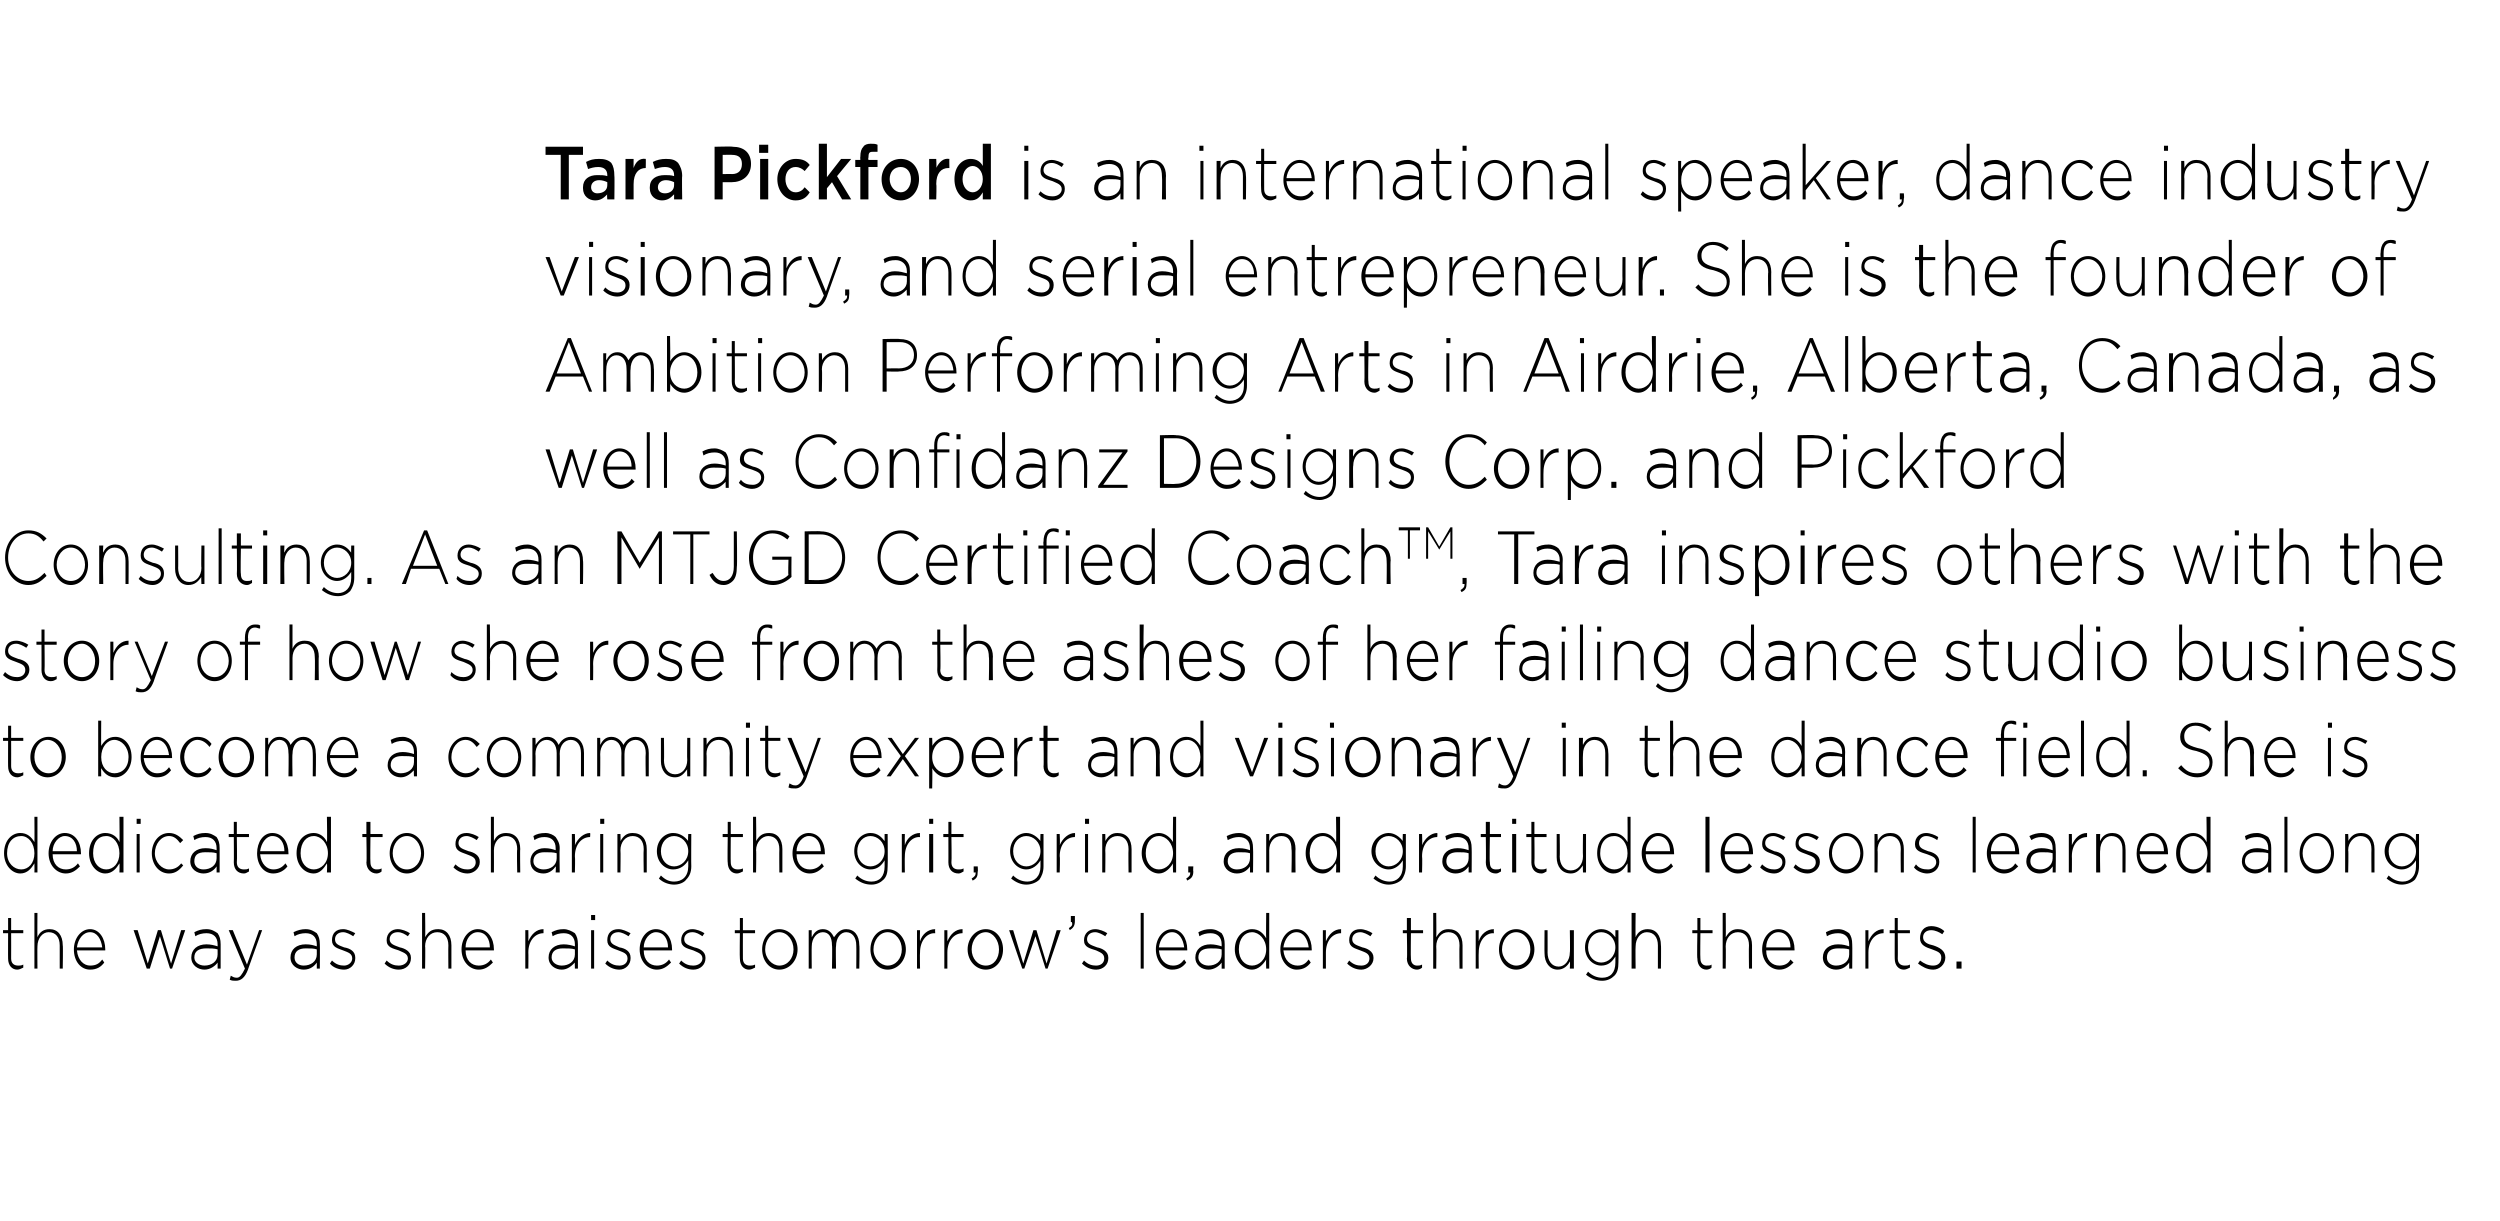
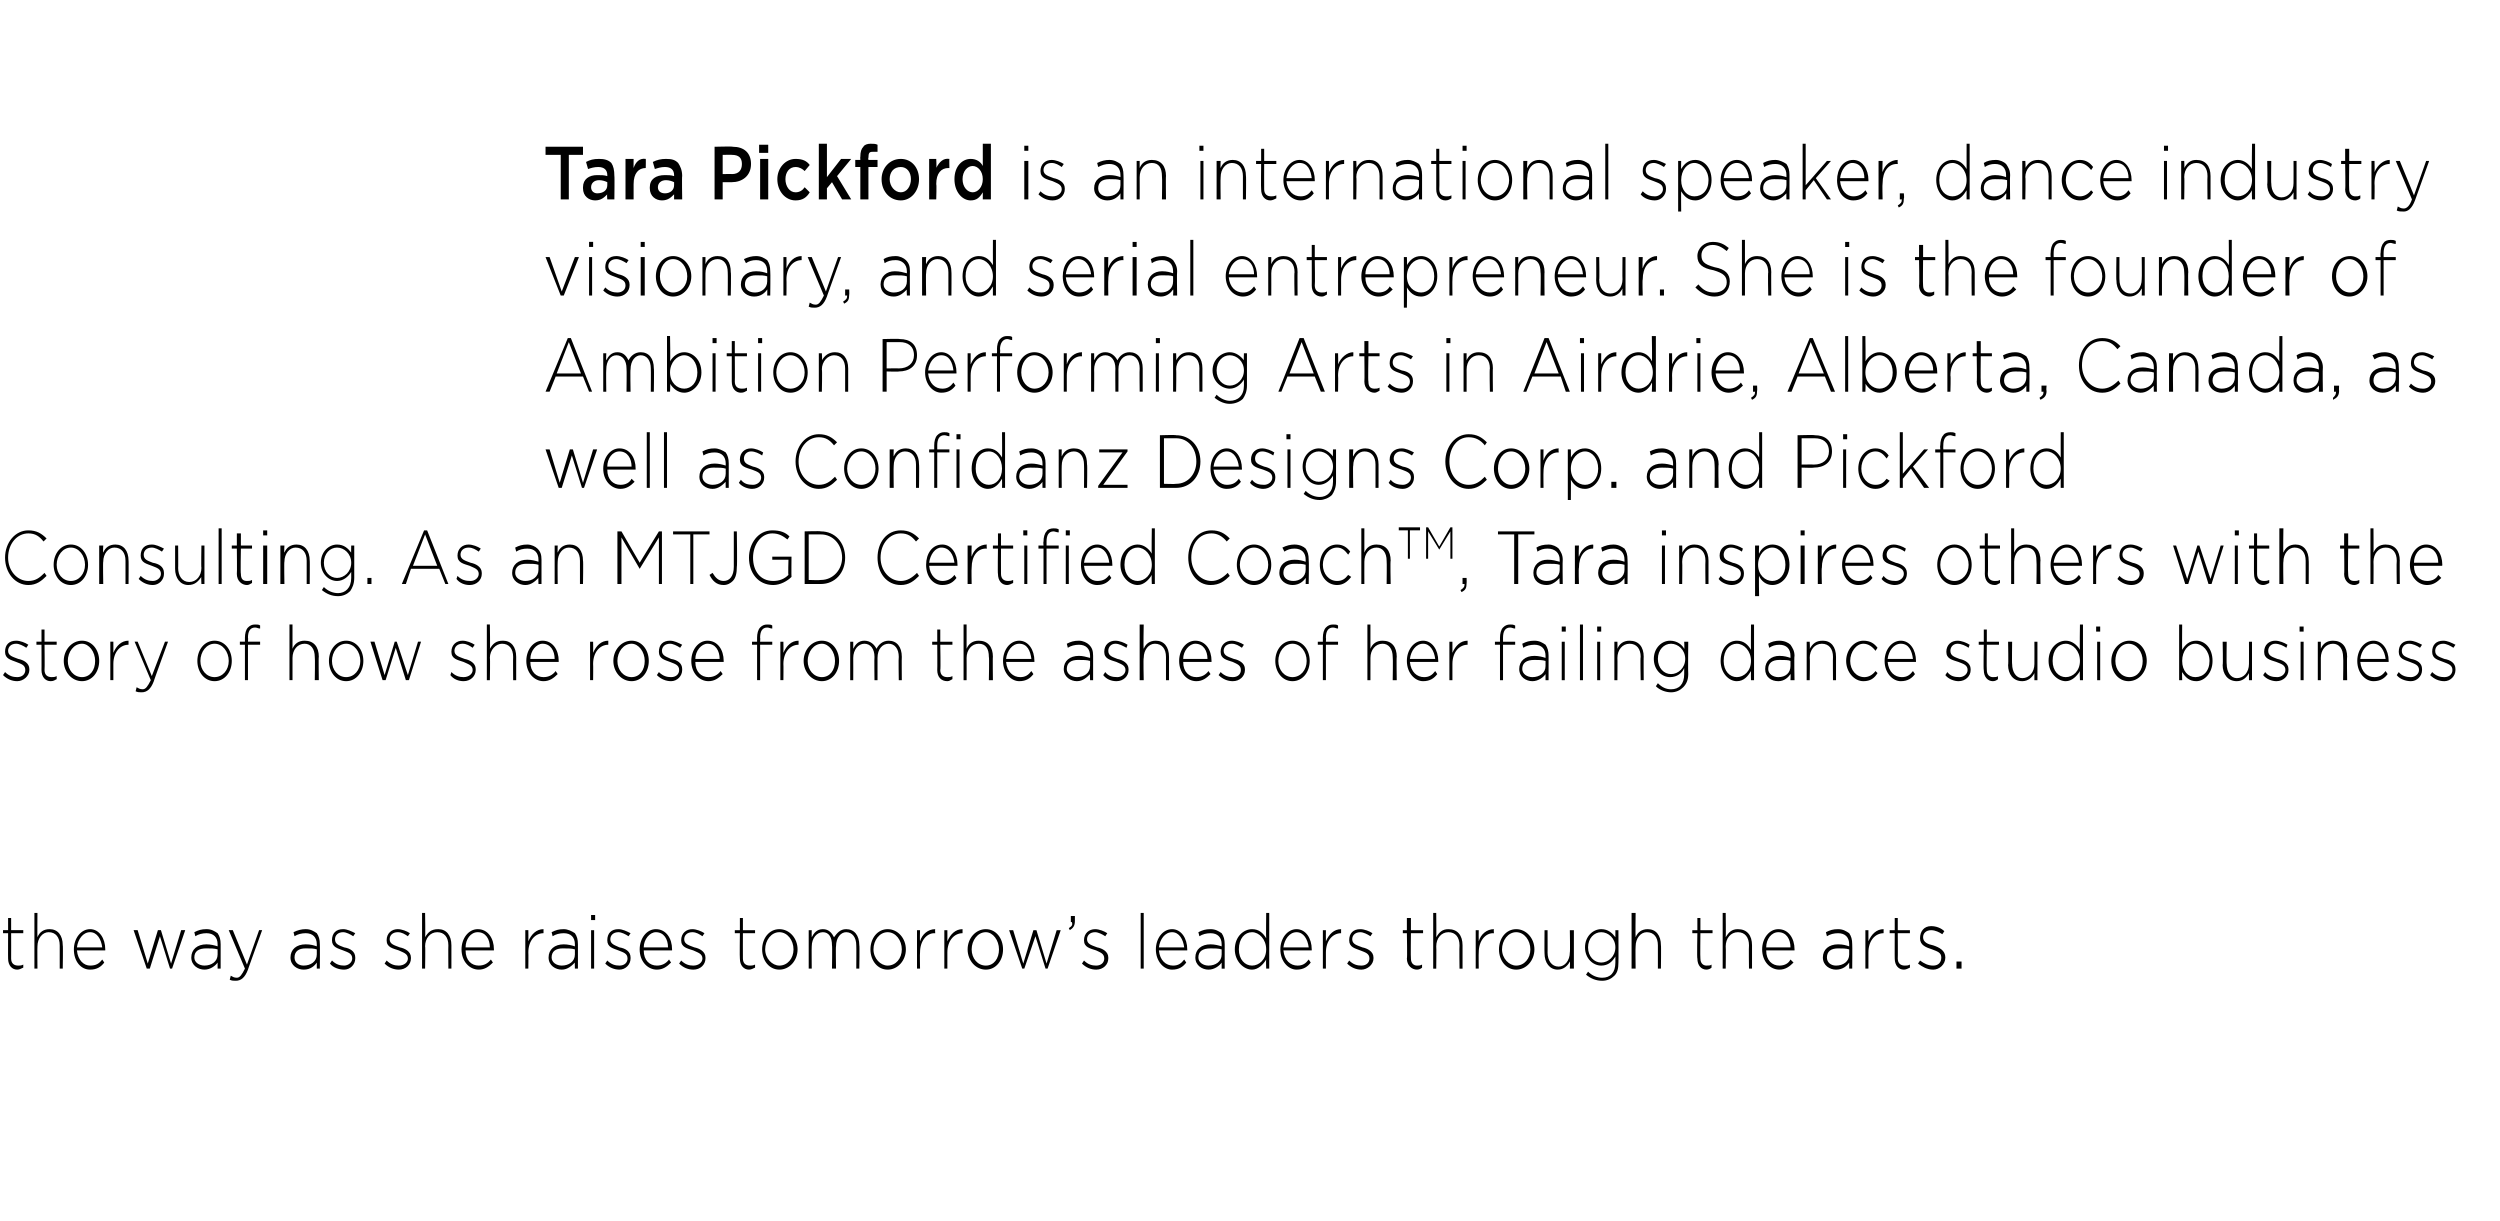
<svg xmlns="http://www.w3.org/2000/svg" version="1.1" width="247px" height="120.6px" viewBox="0 -3 247 120.6" style="top:-3px">
  <desc>Tara Pickford is an international speaker, dance industry visionary, and serial entrepreneur She is th</desc>
  <defs />
  <g id="Polygon54996">
    <path d="m.8 91.7c-.01.02 0-2.5 0-2.5h-.5v-.3h.5v-1.2h.3v1.2h1.2v.3H1.1s.01 2.48 0 2.5c0 .5.3.7.7.7c.2 0 .3 0 .5-.1v.3c-.2.1-.4.2-.6.2c-.5 0-.9-.4-.9-1.1zm2.6-4.5h.3s-.02 2.39 0 2.4c.2-.5.6-.8 1.2-.8c.8 0 1.3.6 1.3 1.6c.04-.04 0 2.3 0 2.3h-.3v-2.3c0-.8-.4-1.3-1.1-1.3c-.6 0-1.1.6-1.1 1.4c-.02-.01 0 2.2 0 2.2h-.3v-5.5zm3.9 3.6c0-1.1.7-2 1.6-2c.9 0 1.5.9 1.5 2v.1H7.6c.1 1 .7 1.5 1.3 1.5c.6 0 .9-.2 1.2-.6l.2.3c-.3.4-.7.7-1.4.7c-.9 0-1.6-.8-1.6-2zm2.8-.2c-.1-.8-.5-1.5-1.2-1.5c-.7 0-1.2.7-1.3 1.5h2.5zm3.1-1.7h.4l1 3.3l1-3.3h.3l1 3.3l1-3.3h.4L17 92.7h-.2l-1-3.2l-1 3.2h-.3l-1.3-3.8zm5.7 2.7c0-.8.6-1.3 1.5-1.3c.4 0 .8.1 1.1.2v-.2c0-.7-.4-1.1-1.1-1.1c-.4 0-.8.1-1.1.3l-.1-.4c.4-.2.7-.3 1.2-.3c.5 0 .8.2 1.1.4c.2.3.3.6.3 1.1v2.4h-.3v-.6c-.2.3-.7.7-1.3.7c-.6 0-1.3-.4-1.3-1.2zm2.6-.3v-.5c-.3-.1-.7-.1-1.1-.1c-.8 0-1.2.3-1.2.9c0 .5.5.8 1 .8c.7 0 1.3-.4 1.3-1.1zm4.1-2.4h.3s-1.43 3.94-1.4 3.9c-.3.8-.7 1.1-1.2 1.1c-.2 0-.4 0-.6-.1l.1-.4c.2.1.3.2.6.2c.3 0 .5-.3.8-.9l-1.6-3.8h.4l1.4 3.4l1.2-3.4zm3.1 2.7c0-.8.6-1.3 1.5-1.3c.5 0 .8.1 1.1.2v-.2c0-.7-.4-1.1-1.1-1.1c-.4 0-.8.1-1.1.3l-.1-.4c.4-.2.8-.3 1.2-.3c.5 0 .8.2 1.1.4c.2.3.3.6.3 1.1c.02.02 0 2.4 0 2.4h-.3v-.6c-.2.3-.6.7-1.3.7c-.6 0-1.3-.4-1.3-1.2zm2.6-.3v-.5c-.3-.1-.6-.1-1.1-.1c-.7 0-1.1.3-1.1.9c0 .5.4.8.9.8c.7 0 1.3-.4 1.3-1.1zm1.3.9l.2-.3c.4.4.8.5 1.2.5c.4 0 .8-.3.8-.7c0-.5-.4-.6-.9-.8c-.5-.2-1.1-.3-1.1-1c0-.7.4-1.1 1.1-1.1c.4 0 .8.2 1.2.4l-.2.3c-.3-.2-.7-.4-1-.4c-.5 0-.8.3-.8.7c0 .5.4.6.9.8c.6.1 1.1.4 1.1 1v.1c0 .6-.5 1.1-1.1 1.1c-.5 0-1.1-.2-1.4-.6zm5.4 0l.2-.3c.4.4.8.5 1.2.5c.5 0 .9-.3.9-.7c0-.5-.5-.6-.9-.8c-.6-.2-1.2-.3-1.2-1c0-.7.5-1.1 1.1-1.1c.4 0 .9.2 1.2.4l-.2.3c-.3-.2-.6-.4-1-.4c-.5 0-.8.3-.8.7c0 .5.5.6 1 .8c.5.1 1.1.4 1.1 1v.1c0 .6-.5 1.1-1.2 1.1c-.5 0-1-.2-1.4-.6zm3.7-5h.3s.04 2.39 0 2.4c.3-.5.6-.8 1.3-.8c.8 0 1.3.6 1.3 1.6v2.3h-.3s-.02-2.27 0-2.3c0-.8-.4-1.3-1.1-1.3c-.7 0-1.2.6-1.2 1.4c.04-.01 0 2.2 0 2.2h-.3v-5.5zm3.9 3.6c0-1.1.7-2 1.6-2c1 0 1.6.9 1.6 2v.1H46c0 1 .6 1.5 1.3 1.5c.5 0 .9-.2 1.2-.6l.2.3c-.4.4-.8.7-1.4.7c-.9 0-1.7-.8-1.7-2zm2.8-.2c0-.8-.4-1.5-1.2-1.5c-.7 0-1.2.7-1.2 1.5h2.4zm3.5-1.7h.3s.02 1.06 0 1.1c.3-.7.8-1.2 1.5-1.2v.4s-.02.02 0 0c-.8 0-1.5.7-1.5 1.9c.02.03 0 1.6 0 1.6h-.3v-3.8zm2.3 2.7c0-.8.6-1.3 1.5-1.3c.4 0 .8.1 1.1.2v-.2c0-.7-.4-1.1-1.1-1.1c-.4 0-.8.1-1.1.3l-.1-.4c.4-.2.7-.3 1.2-.3c.4 0 .8.2 1.1.4c.2.3.3.6.3 1.1v2.4h-.3s-.02-.64 0-.6c-.3.3-.7.7-1.3.7c-.6 0-1.3-.4-1.3-1.2zm2.6-.3v-.5c-.3-.1-.7-.1-1.2-.1c-.7 0-1.1.3-1.1.9c0 .5.5.8 1 .8c.7 0 1.3-.4 1.3-1.1zm1.6-3.9h.4v.5h-.4v-.5zm0 1.5h.3v3.8h-.3v-3.8zm1.4 3.3l.2-.3c.4.4.8.5 1.2.5c.5 0 .8-.3.8-.7c0-.5-.4-.6-.9-.8c-.5-.2-1.1-.3-1.1-1c0-.7.4-1.1 1.1-1.1c.4 0 .8.2 1.2.4l-.2.3c-.3-.2-.7-.4-1-.4c-.5 0-.8.3-.8.7c0 .5.5.6.9.8c.6.1 1.1.4 1.1 1v.1c0 .6-.5 1.1-1.1 1.1c-.5 0-1-.2-1.4-.6zm3.4-1.4c0-1.1.7-2 1.6-2c1 0 1.6.9 1.6 2v.1h-2.8c0 1 .6 1.5 1.3 1.5c.5 0 .9-.2 1.2-.6l.2.3c-.4.4-.8.7-1.4.7c-.9 0-1.7-.8-1.7-2zm2.8-.2c0-.8-.4-1.5-1.2-1.5c-.6 0-1.2.7-1.2 1.5h2.4zm1.1 1.6l.2-.3c.4.4.8.5 1.2.5c.5 0 .9-.3.9-.7c0-.5-.5-.6-.9-.8c-.6-.2-1.2-.3-1.2-1c0-.7.5-1.1 1.1-1.1c.4 0 .9.2 1.2.4l-.2.3c-.3-.2-.6-.4-1-.4c-.5 0-.8.3-.8.7c0 .5.5.6 1 .8c.5.1 1.1.4 1.1 1v.1c0 .6-.5 1.1-1.2 1.1c-.5 0-1-.2-1.4-.6zm6-.5c-.03.02 0-2.5 0-2.5h-.5v-.3h.5v-1.2h.3v1.2h1.2v.3h-1.2s-.01 2.48 0 2.5c0 .5.3.7.7.7c.1 0 .3 0 .5-.1v.3c-.2.1-.4.2-.6.2c-.5 0-.9-.4-.9-1.1zm2.2-.9c0-1.1.7-2 1.7-2c1 0 1.8.9 1.8 2c0 1.1-.8 2-1.8 2c-1 0-1.7-.9-1.7-2zm3.1 0c0-.9-.6-1.7-1.4-1.7c-.8 0-1.4.8-1.4 1.7c0 .9.7 1.6 1.4 1.6c.8 0 1.4-.7 1.4-1.6zm1.5-1.9h.3s-.02.66 0 .7c.2-.4.5-.8 1.1-.8c.6 0 .9.4 1.1.8c.3-.4.6-.8 1.2-.8c.8 0 1.3.6 1.3 1.6c.04-.02 0 2.3 0 2.3h-.3s.02-2.27 0-2.3c0-.8-.4-1.3-1-1.3c-.5 0-1 .5-1 1.4c-.04-.03 0 2.2 0 2.2h-.4s.04-2.3 0-2.3c0-.8-.3-1.3-.9-1.3c-.6 0-1.1.6-1.1 1.4c-.02-.01 0 2.2 0 2.2h-.3v-3.8zm6.1 1.9c0-1.1.7-2 1.7-2c1 0 1.8.9 1.8 2c0 1.1-.8 2-1.8 2c-1 0-1.7-.9-1.7-2zm3.1 0c0-.9-.6-1.7-1.4-1.7c-.8 0-1.4.8-1.4 1.7c0 .9.7 1.6 1.4 1.6c.8 0 1.4-.7 1.4-1.6zm1.5-1.9h.3s-.03 1.06 0 1.1c.2-.7.8-1.2 1.5-1.2c-.03.02 0 .4 0 .4c0 0-.07.02-.1 0c-.7 0-1.4.7-1.4 1.9c-.03.03 0 1.6 0 1.6h-.3v-3.8zm2.7 0h.3s.01 1.06 0 1.1c.3-.7.8-1.2 1.5-1.2v.4s-.03.02 0 0c-.8 0-1.5.7-1.5 1.9v1.6h-.3v-3.8zm2.3 1.9c0-1.1.8-2 1.8-2c1 0 1.7.9 1.7 2c0 1.1-.7 2-1.7 2c-1 0-1.8-.9-1.8-2zm3.1 0c0-.9-.6-1.7-1.3-1.7c-.8 0-1.4.8-1.4 1.7c0 .9.6 1.6 1.4 1.6c.8 0 1.3-.7 1.3-1.6zm1-1.9h.4l1 3.3l1-3.3h.3l1 3.3l1-3.3h.4l-1.3 3.8h-.2l-1-3.2l-1.1 3.2h-.2l-1.3-3.8zm5.9-.2c.3-.2.4-.3.3-.6h-.1v-.6h.4v.5c0 .5-.2.7-.5.9l-.1-.2zm1.3 3.5l.2-.3c.4.4.8.5 1.2.5c.5 0 .8-.3.8-.7c0-.5-.4-.6-.8-.8c-.6-.2-1.2-.3-1.2-1c0-.7.5-1.1 1.1-1.1c.4 0 .9.2 1.2.4l-.2.3c-.3-.2-.7-.4-1-.4c-.5 0-.8.3-.8.7c0 .5.5.6 1 .8c.5.1 1.1.4 1.1 1v.1c0 .6-.5 1.1-1.2 1.1c-.5 0-1-.2-1.4-.6zm5.8-5h.3v5.5h-.3v-5.5zm1.5 3.6c0-1.1.7-2 1.6-2c.9 0 1.5.9 1.5 2v.1h-2.8c.1 1 .7 1.5 1.4 1.5c.5 0 .8-.2 1.1-.6l.2.3c-.3.4-.7.7-1.4.7c-.8 0-1.6-.8-1.6-2zm2.8-.2c-.1-.8-.5-1.5-1.2-1.5c-.7 0-1.2.7-1.3 1.5h2.5zm1.1 1c0-.8.6-1.3 1.5-1.3c.4 0 .8.1 1.1.2v-.2c0-.7-.4-1.1-1.1-1.1c-.4 0-.8.1-1.1.3l-.1-.4c.4-.2.7-.3 1.2-.3c.5 0 .8.2 1.1.4c.2.3.3.6.3 1.1v2.4h-.3v-.6c-.2.3-.7.7-1.3.7c-.6 0-1.3-.4-1.3-1.2zm2.6-.3v-.5c-.3-.1-.7-.1-1.1-.1c-.8 0-1.2.3-1.2.9c0 .5.5.8 1 .8c.7 0 1.3-.4 1.3-1.1zm1.3-.5c0-1.3.9-2 1.7-2c.7 0 1.1.4 1.4.9c-.03 0 0-2.5 0-2.5h.3v5.5h-.3s-.03-.85 0-.9c-.3.5-.8 1-1.4 1c-.8 0-1.7-.8-1.7-2zm3.1 0c0-1-.7-1.7-1.4-1.7c-.7 0-1.3.6-1.3 1.7c0 1 .6 1.6 1.3 1.6c.7 0 1.4-.6 1.4-1.6zm1.4 0c0-1.1.7-2 1.6-2c.9 0 1.5.9 1.5 2v.1h-2.8c.1 1 .7 1.5 1.4 1.5c.5 0 .8-.2 1.1-.6l.2.3c-.3.4-.7.7-1.4.7c-.8 0-1.6-.8-1.6-2zm2.8-.2c-.1-.8-.5-1.5-1.2-1.5c-.7 0-1.2.7-1.3 1.5h2.5zm1.4-1.7h.3s-.01 1.06 0 1.1c.3-.7.8-1.2 1.5-1.2v.4s-.05.02 0 0c-.8 0-1.5.7-1.5 1.9v1.6h-.3v-3.8zm2.4 3.3l.2-.3c.4.4.8.5 1.2.5c.5 0 .8-.3.8-.7c0-.5-.4-.6-.9-.8c-.5-.2-1.1-.3-1.1-1c0-.7.4-1.1 1.1-1.1c.4 0 .9.2 1.2.4l-.2.3c-.3-.2-.7-.4-1-.4c-.5 0-.8.3-.8.7c0 .5.5.6 1 .8c.5.1 1.1.4 1.1 1v.1c0 .6-.6 1.1-1.2 1.1c-.5 0-1-.2-1.4-.6zm5.9-.5c.05.02 0-2.5 0-2.5h-.4v-.3h.4v-1.2h.4v1.2h1.2v.3h-1.2s-.03 2.48 0 2.5c0 .5.3.7.6.7c.2 0 .3 0 .5-.1v.3c-.1.1-.3.2-.5.2c-.5 0-1-.4-1-1.1zm2.6-4.5h.3s.03 2.39 0 2.4c.3-.5.6-.8 1.2-.8c.9 0 1.4.6 1.4 1.6v2.3h-.3s-.03-2.27 0-2.3c0-.8-.4-1.3-1.1-1.3c-.7 0-1.2.6-1.2 1.4c.03-.01 0 2.2 0 2.2h-.3v-5.5zm4.2 1.7h.3s-.02 1.06 0 1.1c.2-.7.8-1.2 1.5-1.2c-.03.02 0 .4 0 .4c0 0-.07.02-.1 0c-.7 0-1.4.7-1.4 1.9c-.02.03 0 1.6 0 1.6h-.3v-3.8zm2.3 1.9c0-1.1.7-2 1.7-2c1 0 1.8.9 1.8 2c0 1.1-.8 2-1.8 2c-1 0-1.7-.9-1.7-2zm3.1 0c0-.9-.6-1.7-1.4-1.7c-.8 0-1.4.8-1.4 1.7c0 .9.7 1.6 1.4 1.6c.8 0 1.4-.7 1.4-1.6zm1.4.4c-.02.02 0-2.3 0-2.3h.3s.01 2.25 0 2.2c0 .8.4 1.4 1.1 1.4c.6 0 1.1-.6 1.1-1.4c.04-.01 0-2.2 0-2.2h.4v3.8h-.4s.04-.71 0-.7c-.2.4-.6.8-1.2.8c-.8 0-1.3-.7-1.3-1.6zm4.1 2.1l.2-.3c.4.4.9.6 1.4.6c.8 0 1.3-.5 1.3-1.5v-.6c-.3.5-.7.9-1.4.9c-.8 0-1.6-.7-1.6-1.8c0-1.1.8-1.8 1.6-1.8c.7 0 1.1.4 1.4.8v-.7h.3s.02 3.21 0 3.2c0 .6-.1 1-.4 1.3c-.3.3-.7.5-1.2.5c-.6 0-1.1-.2-1.6-.6zm2.9-2.7c0-.9-.7-1.5-1.4-1.5c-.7 0-1.3.6-1.3 1.5c0 .9.6 1.5 1.3 1.5c.7 0 1.4-.6 1.4-1.5zm1.6-3.4h.4s-.03 2.39 0 2.4c.2-.5.6-.8 1.2-.8c.8 0 1.3.6 1.3 1.6c.03-.04 0 2.3 0 2.3h-.3v-2.3c0-.8-.4-1.3-1.1-1.3c-.6 0-1.1.6-1.1 1.4c-.03-.01 0 2.2 0 2.2h-.4v-5.5zm6.5 4.5c-.05.02 0-2.5 0-2.5h-.5v-.3h.5v-1.2h.3v1.2h1.2v.3H168s-.03 2.48 0 2.5c0 .5.3.7.6.7c.2 0 .4 0 .5-.1v.3c-.1.1-.3.2-.5.2c-.5 0-.9-.4-.9-1.1zm2.5-4.5h.3s.03 2.39 0 2.4c.3-.5.6-.8 1.2-.8c.9 0 1.4.6 1.4 1.6v2.3h-.3s-.03-2.27 0-2.3c0-.8-.4-1.3-1.1-1.3c-.7 0-1.2.6-1.2 1.4c.03-.01 0 2.2 0 2.2h-.3v-5.5zm3.9 3.6c0-1.1.7-2 1.6-2c1 0 1.6.9 1.6 2v.1h-2.8c0 1 .6 1.5 1.3 1.5c.5 0 .9-.2 1.1-.6l.3.3c-.4.4-.8.7-1.4.7c-.9 0-1.7-.8-1.7-2zm2.8-.2c0-.8-.4-1.5-1.2-1.5c-.7 0-1.2.7-1.2 1.5h2.4zm3.2 1c0-.8.6-1.3 1.5-1.3c.5 0 .8.1 1.1.2v-.2c0-.7-.4-1.1-1.1-1.1c-.4 0-.8.1-1.1.3l-.1-.4c.4-.2.7-.3 1.2-.3c.5 0 .8.2 1.1.4c.2.3.3.6.3 1.1c.02.02 0 2.4 0 2.4h-.3v-.6c-.2.3-.6.7-1.3.7c-.6 0-1.3-.4-1.3-1.2zm2.6-.3v-.5c-.3-.1-.7-.1-1.1-.1c-.7 0-1.1.3-1.1.9c0 .5.4.8.9.8c.7 0 1.3-.4 1.3-1.1zm1.6-2.4h.3v1.1c.3-.7.8-1.2 1.5-1.2v.4s-.04.02 0 0c-.8 0-1.5.7-1.5 1.9v1.6h-.3v-3.8zm2.9 2.8c-.01.02 0-2.5 0-2.5h-.5v-.3h.5v-1.2h.3v1.2h1.2v.3h-1.2s.02 2.48 0 2.5c0 .5.3.7.7.7c.2 0 .3 0 .5-.1v.3c-.2.1-.4.2-.6.2c-.5 0-.9-.4-.9-1.1zm2.3.5l.2-.3c.4.3.8.5 1.3.5c.5 0 .8-.3.8-.8c0-.5-.4-.6-.9-.8c-.6-.2-1.2-.4-1.2-1.1c0-.7.4-1.2 1.1-1.2c.5 0 1 .2 1.3.5l-.2.3c-.3-.2-.7-.4-1.1-.4c-.5 0-.8.3-.8.7c0 .5.5.7 1 .8c.6.2 1.2.5 1.2 1.2c0 .7-.6 1.2-1.2 1.2c-.6 0-1.1-.3-1.5-.6zm3.8-.2h.5v.7h-.5v-.7z" stroke="none" fill="#000" />
  </g>
  <g id="Polygon54995">
-     <path d="m.4 81.3c0-1.3.8-2 1.6-2c.7 0 1.1.4 1.4.9c.02 0 0-2.5 0-2.5h.3v5.5h-.3s.02-.85 0-.9c-.3.5-.7 1-1.4 1c-.8 0-1.6-.8-1.6-2zm3 0c0-1-.6-1.7-1.3-1.7c-.8 0-1.4.6-1.4 1.7c0 1 .7 1.6 1.4 1.6c.7 0 1.3-.6 1.3-1.6zm1.4 0c0-1.1.7-2 1.6-2c1 0 1.6.9 1.6 2v.1H5.2c0 1 .6 1.5 1.3 1.5c.5 0 .9-.2 1.2-.6l.2.3c-.4.4-.8.7-1.4.7c-.9 0-1.7-.8-1.7-2zm2.8-.2c0-.8-.4-1.5-1.2-1.5c-.6 0-1.2.7-1.2 1.5h2.4zm1.2.2c0-1.3.8-2 1.6-2c.7 0 1.2.4 1.4.9c.03 0 0-2.5 0-2.5h.4v5.5h-.4s.03-.85 0-.9c-.3.5-.7 1-1.4 1c-.8 0-1.6-.8-1.6-2zm3 0c0-1-.6-1.7-1.3-1.7c-.8 0-1.3.6-1.3 1.7c0 1 .6 1.6 1.3 1.6c.7 0 1.3-.6 1.3-1.6zm1.7-3.4h.4v.5h-.4v-.5zm0 1.5h.3v3.8h-.3v-3.8zm1.5 1.9c0-1.1.7-2 1.7-2c.6 0 1 .3 1.4.7l-.3.3c-.3-.4-.6-.7-1.1-.7c-.8 0-1.4.8-1.4 1.7c0 .9.7 1.6 1.4 1.6c.5 0 .9-.2 1.2-.6l.2.2c-.4.5-.8.8-1.4.8c-1 0-1.7-.9-1.7-2zm3.8.8c0-.8.6-1.3 1.5-1.3c.5 0 .8.1 1.1.2v-.2c0-.7-.4-1.1-1.1-1.1c-.4 0-.8.1-1.1.3l-.1-.4c.4-.2.7-.3 1.2-.3c.5 0 .8.2 1.1.4c.2.3.3.6.3 1.1v2.4h-.3v-.6c-.2.3-.6.7-1.3.7c-.6 0-1.3-.4-1.3-1.2zm2.6-.3v-.5c-.3-.1-.7-.1-1.1-.1c-.8 0-1.1.3-1.1.9c0 .5.4.8.9.8c.7 0 1.3-.4 1.3-1.1zm1.7.4c.02.02 0-2.5 0-2.5h-.5v-.3h.5v-1.2h.3v1.2h1.2v.3h-1.2s.04 2.48 0 2.5c0 .5.3.7.7.7c.2 0 .3 0 .5-.1v.3c-.2.1-.3.2-.5.2c-.6 0-1-.4-1-1.1zm2.3-.9c0-1.1.6-2 1.5-2c1 0 1.6.9 1.6 2v.1h-2.8c.1 1 .7 1.5 1.3 1.5c.5 0 .9-.2 1.2-.6l.2.3c-.3.4-.8.7-1.4.7c-.9 0-1.6-.8-1.6-2zm2.7-.2c0-.8-.4-1.5-1.2-1.5c-.6 0-1.1.7-1.2 1.5h2.4zm1.2.2c0-1.3.8-2 1.7-2c.6 0 1.1.4 1.3.9c.04 0 0-2.5 0-2.5h.4v5.5h-.4s.04-.85 0-.9c-.3.5-.7 1-1.3 1c-.9 0-1.7-.8-1.7-2zm3.1 0c0-1-.7-1.7-1.4-1.7c-.7 0-1.3.6-1.3 1.7c0 1 .6 1.6 1.3 1.6c.7 0 1.4-.6 1.4-1.6zm3.8.9c.05.02 0-2.5 0-2.5h-.4v-.3h.4v-1.2h.4v1.2h1.2v.3h-1.2s-.03 2.48 0 2.5c0 .5.3.7.6.7c.2 0 .3 0 .5-.1v.3c-.1.1-.3.2-.5.2c-.5 0-1-.4-1-1.1zm2.3-.9c0-1.1.7-2 1.7-2c1 0 1.7.9 1.7 2c0 1.1-.7 2-1.7 2c-1 0-1.7-.9-1.7-2zm3.1 0c0-.9-.6-1.7-1.4-1.7c-.8 0-1.4.8-1.4 1.7c0 .9.6 1.6 1.4 1.6c.8 0 1.4-.7 1.4-1.6zm3.2 1.4l.2-.3c.4.4.8.5 1.2.5c.5 0 .8-.3.8-.7c0-.5-.4-.6-.9-.8c-.5-.2-1.1-.3-1.1-1c0-.7.4-1.1 1.1-1.1c.4 0 .9.2 1.2.4l-.2.3c-.3-.2-.7-.4-1-.4c-.5 0-.8.3-.8.7c0 .5.5.6 1 .8c.5.1 1.1.4 1.1 1v.1c0 .6-.6 1.1-1.2 1.1c-.5 0-1-.2-1.4-.6zm3.7-5h.3v2.4c.2-.5.6-.8 1.2-.8c.9 0 1.4.6 1.4 1.6c-.03-.04 0 2.3 0 2.3h-.3s-.05-2.27 0-2.3c0-.8-.4-1.3-1.1-1.3c-.7 0-1.2.6-1.2 1.4c.01-.01 0 2.2 0 2.2h-.3v-5.5zm3.9 4.4c0-.8.6-1.3 1.4-1.3c.5 0 .8.1 1.1.2v-.2c0-.7-.4-1.1-1.1-1.1c-.4 0-.7.1-1 .3l-.1-.4c.3-.2.7-.3 1.2-.3c.4 0 .8.2 1 .4c.2.3.4.6.4 1.1c-.04.02 0 2.4 0 2.4h-.4s.04-.64 0-.6c-.2.3-.6.7-1.2.7c-.7 0-1.3-.4-1.3-1.2zm2.6-.3v-.5c-.3-.1-.7-.1-1.2-.1c-.7 0-1.1.3-1.1.9c0 .5.5.8 1 .8c.7 0 1.3-.4 1.3-1.1zm1.5-2.4h.3s.04 1.06 0 1.1c.3-.7.9-1.2 1.5-1.2c.04.02 0 .4 0 .4c0 0 0 .02 0 0c-.8 0-1.5.7-1.5 1.9c.04.03 0 1.6 0 1.6h-.3v-3.8zm2.8-1.5h.4v.5h-.4v-.5zm0 1.5h.3v3.8h-.3v-3.8zm1.7 0h.3s.03.69 0 .7c.3-.5.6-.8 1.2-.8c.9 0 1.4.6 1.4 1.6v2.3h-.3s-.04-2.27 0-2.3c0-.8-.4-1.3-1.1-1.3c-.7 0-1.2.6-1.2 1.4c.03-.01 0 2.2 0 2.2h-.3v-3.8zm4.1 4.4l.2-.3c.4.4.8.6 1.3.6c.8 0 1.4-.5 1.4-1.5v-.6c-.3.5-.8.9-1.5.9c-.8 0-1.6-.7-1.6-1.8c0-1.1.8-1.8 1.6-1.8c.7 0 1.2.4 1.5.8c-.05.04 0-.7 0-.7h.3s-.02 3.21 0 3.2c0 .6-.2 1-.5 1.3c-.2.3-.7.5-1.2.5c-.5 0-1.1-.2-1.5-.6zm2.9-2.7c0-.9-.7-1.5-1.4-1.5c-.7 0-1.3.6-1.3 1.5c0 .9.6 1.5 1.3 1.5c.7 0 1.4-.6 1.4-1.5zm3.9 1.1c-.04.02 0-2.5 0-2.5h-.5v-.3h.5v-1.2h.3v1.2h1.2v.3h-1.2s-.02 2.48 0 2.5c0 .5.3.7.7.7c.1 0 .3 0 .5-.1v.3c-.2.1-.4.2-.6.2c-.5 0-.9-.4-.9-1.1zm2.5-4.5h.3s.04 2.39 0 2.4c.3-.5.6-.8 1.3-.8c.8 0 1.3.6 1.3 1.6v2.3h-.3s-.02-2.27 0-2.3c0-.8-.4-1.3-1.1-1.3c-.6 0-1.2.6-1.2 1.4c.04-.01 0 2.2 0 2.2h-.3v-5.5zm3.9 3.6c0-1.1.7-2 1.6-2c1 0 1.6.9 1.6 2v.1h-2.8c0 1 .6 1.5 1.3 1.5c.5 0 .9-.2 1.2-.6l.2.3c-.4.4-.8.7-1.4.7c-.9 0-1.7-.8-1.7-2zm2.8-.2c0-.8-.4-1.5-1.2-1.5c-.6 0-1.2.7-1.2 1.5h2.4zm3.4 2.7l.2-.3c.4.4.9.6 1.4.6c.8 0 1.3-.5 1.3-1.5v-.6c-.3.5-.7.9-1.4.9c-.8 0-1.6-.7-1.6-1.8c0-1.1.8-1.8 1.6-1.8c.7 0 1.1.4 1.4.8v-.7h.3s.03 3.21 0 3.2c0 .6-.1 1-.4 1.3c-.3.3-.7.5-1.2.5c-.6 0-1.1-.2-1.6-.6zm2.9-2.7c0-.9-.7-1.5-1.4-1.5c-.7 0-1.3.6-1.3 1.5c0 .9.6 1.5 1.3 1.5c.7 0 1.4-.6 1.4-1.5zm1.7-1.7h.3s-.02 1.06 0 1.1c.2-.7.8-1.2 1.5-1.2c-.03.02 0 .4 0 .4c0 0-.07.02-.1 0c-.7 0-1.4.7-1.4 1.9c-.02.03 0 1.6 0 1.6h-.3v-3.8zm2.7-1.5h.4v.5h-.4v-.5zm0 1.5h.4v3.8h-.4v-3.8zm1.9 2.8c.01.02 0-2.5 0-2.5h-.5v-.3h.5v-1.2h.3v1.2h1.2v.3H94s.04 2.48 0 2.5c0 .5.3.7.7.7c.2 0 .3 0 .5-.1v.3c-.2.1-.3.2-.5.2c-.6 0-1-.4-1-1.1zm2.3 1.6c.3-.2.4-.3.4-.6h-.2v-.6h.4s.04.52 0 .5c0 .5-.1.7-.5.9l-.1-.2zm3.9 0l.2-.3c.4.4.9.6 1.4.6c.7 0 1.3-.5 1.3-1.5v-.6c-.3.5-.8.9-1.4.9c-.8 0-1.6-.7-1.6-1.8c0-1.1.8-1.8 1.6-1.8c.6 0 1.1.4 1.4.8c-.03.04 0-.7 0-.7h.3v3.2c0 .6-.2 1-.4 1.3c-.3.3-.8.5-1.3.5c-.5 0-1-.2-1.5-.6zm2.9-2.7c0-.9-.7-1.5-1.4-1.5c-.7 0-1.3.6-1.3 1.5c0 .9.6 1.5 1.3 1.5c.7 0 1.4-.6 1.4-1.5zm1.6-1.7h.3s.05 1.06 0 1.1c.3-.7.9-1.2 1.5-1.2c.04.02 0 .4 0 .4c0 0 .01.02 0 0c-.8 0-1.5.7-1.5 1.9c.05.03 0 1.6 0 1.6h-.3v-3.8zm2.8-1.5h.4v.5h-.4v-.5zm0 1.5h.3v3.8h-.3v-3.8zm1.7 0h.3s.03.69 0 .7c.3-.5.6-.8 1.2-.8c.9 0 1.4.6 1.4 1.6v2.3h-.3s-.03-2.27 0-2.3c0-.8-.4-1.3-1.1-1.3c-.7 0-1.2.6-1.2 1.4c.03-.01 0 2.2 0 2.2h-.3v-3.8zm3.9 1.9c0-1.3.9-2 1.7-2c.6 0 1.1.4 1.4.9c-.04 0 0-2.5 0-2.5h.3v5.5h-.3s-.04-.85 0-.9c-.3.5-.8 1-1.4 1c-.8 0-1.7-.8-1.7-2zm3.1 0c0-1-.7-1.7-1.4-1.7c-.7 0-1.3.6-1.3 1.7c0 1 .6 1.6 1.3 1.6c.7 0 1.4-.6 1.4-1.6zm1.3 2.5c.3-.2.4-.3.4-.6h-.2v-.6h.5s-.03.52 0 .5c0 .5-.2.7-.6.9l-.1-.2zm3.7-1.7c0-.8.6-1.3 1.5-1.3c.5 0 .8.1 1.1.2v-.2c0-.7-.4-1.1-1.1-1.1c-.4 0-.7.1-1.1.3l-.1-.4c.4-.2.8-.3 1.2-.3c.5 0 .8.2 1.1.4c.2.3.3.6.3 1.1c.03.02 0 2.4 0 2.4h-.3v-.6c-.2.3-.6.7-1.3.7c-.6 0-1.3-.4-1.3-1.2zm2.6-.3v-.5c-.3-.1-.6-.1-1.1-.1c-.7 0-1.1.3-1.1.9c0 .5.4.8.9.8c.7 0 1.3-.4 1.3-1.1zm1.6-2.4h.3v.7c.2-.5.6-.8 1.2-.8c.9 0 1.4.6 1.4 1.6c-.03-.04 0 2.3 0 2.3h-.4s.05-2.27 0-2.3c0-.8-.3-1.3-1-1.3c-.7 0-1.2.6-1.2 1.4c.01-.01 0 2.2 0 2.2h-.3v-3.8zm3.9 1.9c0-1.3.8-2 1.7-2c.6 0 1.1.4 1.3.9c.04 0 0-2.5 0-2.5h.4v5.5h-.4s.04-.85 0-.9c-.3.5-.7 1-1.3 1c-.9 0-1.7-.8-1.7-2zm3.1 0c0-1-.7-1.7-1.4-1.7c-.7 0-1.3.6-1.3 1.7c0 1 .6 1.6 1.3 1.6c.7 0 1.4-.6 1.4-1.6zm3.6 2.5l.2-.3c.4.4.9.6 1.4.6c.7 0 1.3-.5 1.3-1.5v-.6c-.3.5-.8.9-1.4.9c-.8 0-1.7-.7-1.7-1.8c0-1.1.9-1.8 1.7-1.8c.6 0 1.1.4 1.4.8c-.03.04 0-.7 0-.7h.3v3.2c0 .6-.2 1-.4 1.3c-.3.3-.8.5-1.3.5c-.5 0-1-.2-1.5-.6zm2.9-2.7c0-.9-.7-1.5-1.4-1.5c-.7 0-1.3.6-1.3 1.5c0 .9.6 1.5 1.3 1.5c.7 0 1.4-.6 1.4-1.5zm1.6-1.7h.3s.04 1.06 0 1.1c.3-.7.9-1.2 1.5-1.2c.04.02 0 .4 0 .4c0 0 0 .02 0 0c-.8 0-1.5.7-1.5 1.9c.04.03 0 1.6 0 1.6h-.3v-3.8zm2.3 2.7c0-.8.6-1.3 1.5-1.3c.5 0 .8.1 1.1.2v-.2c0-.7-.4-1.1-1.1-1.1c-.4 0-.7.1-1.1.3l-.1-.4c.4-.2.8-.3 1.2-.3c.5 0 .8.2 1.1.4c.2.3.3.6.3 1.1c.02.02 0 2.4 0 2.4h-.3v-.6c-.2.3-.6.7-1.3.7c-.6 0-1.3-.4-1.3-1.2zm2.6-.3v-.5c-.3-.1-.6-.1-1.1-.1c-.7 0-1.1.3-1.1.9c0 .5.4.8.9.8c.7 0 1.3-.4 1.3-1.1zm1.7.4c.03.02 0-2.5 0-2.5h-.5v-.3h.5v-1.2h.4v1.2h1.1v.3h-1.1s-.05 2.48 0 2.5c0 .5.2.7.6.7c.2 0 .3 0 .5-.1v.3c-.2.1-.3.2-.5.2c-.6 0-1-.4-1-1.1zm2.6-4.3h.4v.5h-.4v-.5zm0 1.5h.4v3.8h-.4v-3.8zm1.9 2.8c.01.02 0-2.5 0-2.5h-.5v-.3h.5v-1.2h.3v1.2h1.2v.3h-1.2s.03 2.48 0 2.5c0 .5.3.7.7.7c.2 0 .3 0 .5-.1v.3c-.2.1-.3.2-.5.2c-.6 0-1-.4-1-1.1zm2.5-.5v-2.3h.3s.03 2.25 0 2.2c0 .8.4 1.4 1.1 1.4c.7 0 1.2-.6 1.2-1.4c-.03-.01 0-2.2 0-2.2h.3v3.8h-.3s-.03-.71 0-.7c-.3.4-.6.8-1.2.8c-.9 0-1.4-.7-1.4-1.6zm4-.4c0-1.3.8-2 1.6-2c.7 0 1.1.4 1.4.9c.02 0 0-2.5 0-2.5h.3v5.5h-.3s.02-.85 0-.9c-.3.5-.7 1-1.4 1c-.8 0-1.6-.8-1.6-2zm3 0c0-1-.6-1.7-1.3-1.7c-.8 0-1.4.6-1.4 1.7c0 1 .7 1.6 1.4 1.6c.7 0 1.3-.6 1.3-1.6zm1.4 0c0-1.1.7-2 1.6-2c1 0 1.6.9 1.6 2v.1h-2.8c0 1 .6 1.5 1.3 1.5c.5 0 .9-.2 1.2-.6l.2.3c-.4.4-.8.7-1.4.7c-.9 0-1.7-.8-1.7-2zm2.8-.2c0-.8-.4-1.5-1.2-1.5c-.6 0-1.2.7-1.2 1.5h2.4zm3.5-3.4h.4v5.5h-.4v-5.5zm1.5 3.6c0-1.1.7-2 1.6-2c1 0 1.6.9 1.6 2c0 .1 0 .1-.1.1h-2.7c0 1 .6 1.5 1.3 1.5c.5 0 .9-.2 1.1-.6l.3.3c-.4.4-.8.7-1.4.7c-.9 0-1.7-.8-1.7-2zm2.8-.2c0-.8-.4-1.5-1.2-1.5c-.7 0-1.2.7-1.2 1.5h2.4zm1.1 1.6l.2-.3c.4.4.8.5 1.2.5c.5 0 .8-.3.8-.7c0-.5-.4-.6-.9-.8c-.5-.2-1.1-.3-1.1-1c0-.7.4-1.1 1.1-1.1c.4 0 .8.2 1.2.4l-.2.3c-.3-.2-.7-.4-1-.4c-.5 0-.8.3-.8.7c0 .5.5.6.9.8c.6.1 1.1.4 1.1 1v.1c0 .6-.5 1.1-1.1 1.1c-.5 0-1-.2-1.4-.6zm3.3 0l.2-.3c.4.4.8.5 1.2.5c.5 0 .8-.3.8-.7c0-.5-.4-.6-.9-.8c-.5-.2-1.1-.3-1.1-1c0-.7.4-1.1 1.1-1.1c.4 0 .9.2 1.2.4l-.2.3c-.3-.2-.7-.4-1-.4c-.5 0-.8.3-.8.7c0 .5.5.6 1 .8c.5.1 1.1.4 1.1 1v.1c0 .6-.6 1.1-1.2 1.1c-.5 0-1-.2-1.4-.6zm3.5-1.4c0-1.1.7-2 1.7-2c1 0 1.7.9 1.7 2c0 1.1-.7 2-1.7 2c-1 0-1.7-.9-1.7-2zm3.1 0c0-.9-.6-1.7-1.4-1.7c-.8 0-1.4.8-1.4 1.7c0 .9.6 1.6 1.4 1.6c.8 0 1.4-.7 1.4-1.6zm1.4-1.9h.3s.04.69 0 .7c.3-.5.6-.8 1.3-.8c.8 0 1.3.6 1.3 1.6v2.3h-.3s-.03-2.27 0-2.3c0-.8-.4-1.3-1.1-1.3c-.7 0-1.2.6-1.2 1.4c.04-.01 0 2.2 0 2.2h-.3v-3.8zm3.9 3.3l.2-.3c.3.4.7.5 1.2.5c.4 0 .8-.3.8-.7c0-.5-.4-.6-.9-.8c-.6-.2-1.2-.3-1.2-1c0-.7.5-1.1 1.1-1.1c.4 0 .9.2 1.2.4l-.1.3c-.3-.2-.7-.4-1.1-.4c-.4 0-.7.3-.7.7c0 .5.4.6.9.8c.5.1 1.1.4 1.1 1v.1c0 .6-.5 1.1-1.2 1.1c-.4 0-1-.2-1.3-.6zm5.8-5h.3v5.5h-.3v-5.5zm1.4 3.6c0-1.1.7-2 1.6-2c1 0 1.6.9 1.6 2v.1h-2.8c0 1 .6 1.5 1.3 1.5c.5 0 .9-.2 1.1-.6l.3.3c-.4.4-.8.7-1.4.7c-.9 0-1.7-.8-1.7-2zm2.8-.2c0-.8-.4-1.5-1.2-1.5c-.7 0-1.2.7-1.2 1.5h2.4zm1.1 1c0-.8.6-1.3 1.5-1.3c.5 0 .8.1 1.1.2v-.2c0-.7-.4-1.1-1.1-1.1c-.4 0-.7.1-1 .3l-.2-.4c.4-.2.8-.3 1.2-.3c.5 0 .9.2 1.1.4c.2.3.3.6.3 1.1c.04.02 0 2.4 0 2.4h-.3s.02-.64 0-.6c-.2.3-.6.7-1.3.7c-.6 0-1.3-.4-1.3-1.2zm2.6-.3v-.5c-.3-.1-.6-.1-1.1-.1c-.7 0-1.1.3-1.1.9c0 .5.4.8 1 .8c.6 0 1.2-.4 1.2-1.1zm1.6-2.4h.3s.02 1.06 0 1.1c.3-.7.8-1.2 1.5-1.2v.4s-.02.02 0 0c-.8 0-1.5.7-1.5 1.9c.02.03 0 1.6 0 1.6h-.3v-3.8zm2.7 0h.4s-.04.69 0 .7c.2-.5.6-.8 1.2-.8c.8 0 1.3.6 1.3 1.6c.02-.04 0 2.3 0 2.3h-.3v-2.3c0-.8-.4-1.3-1.1-1.3c-.6 0-1.1.6-1.1 1.4c-.04-.01 0 2.2 0 2.2h-.4v-3.8zm4 1.9c0-1.1.6-2 1.5-2c1 0 1.6.9 1.6 2v.1h-2.8c.1 1 .7 1.5 1.3 1.5c.5 0 .9-.2 1.2-.6l.2.3c-.3.4-.8.7-1.4.7c-.9 0-1.6-.8-1.6-2zm2.7-.2c0-.8-.4-1.5-1.2-1.5c-.6 0-1.1.7-1.2 1.5h2.4zm1.2.2c0-1.3.8-2 1.7-2c.6 0 1.1.4 1.3.9c.04 0 0-2.5 0-2.5h.4v5.5h-.4s.04-.85 0-.9c-.2.5-.7 1-1.3 1c-.9 0-1.7-.8-1.7-2zm3.1 0c0-1-.7-1.7-1.4-1.7c-.7 0-1.3.6-1.3 1.7c0 1 .6 1.6 1.3 1.6c.7 0 1.4-.6 1.4-1.6zm3.4.8c0-.8.6-1.3 1.5-1.3c.4 0 .8.1 1.1.2v-.2c0-.7-.4-1.1-1.1-1.1c-.4 0-.8.1-1.1.3l-.1-.4c.4-.2.7-.3 1.2-.3c.4 0 .8.2 1.1.4c.2.3.3.6.3 1.1v2.4h-.3s-.02-.64 0-.6c-.3.3-.7.7-1.3.7c-.6 0-1.3-.4-1.3-1.2zm2.6-.3v-.5c-.3-.1-.7-.1-1.2-.1c-.7 0-1.1.3-1.1.9c0 .5.5.8 1 .8c.7 0 1.3-.4 1.3-1.1zm1.6-4.1h.3v5.5h-.3v-5.5zm1.5 3.6c0-1.1.7-2 1.7-2c1 0 1.7.9 1.7 2c0 1.1-.7 2-1.7 2c-1 0-1.7-.9-1.7-2zm3.1 0c0-.9-.6-1.7-1.4-1.7c-.8 0-1.4.8-1.4 1.7c0 .9.6 1.6 1.4 1.6c.8 0 1.4-.7 1.4-1.6zm1.4-1.9h.3s.05.69 0 .7c.3-.5.6-.8 1.3-.8c.8 0 1.3.6 1.3 1.6v2.3h-.3s-.02-2.27 0-2.3c0-.8-.4-1.3-1.1-1.3c-.6 0-1.2.6-1.2 1.4c.05-.01 0 2.2 0 2.2h-.3v-3.8zm4.1 4.4l.2-.3c.4.4.9.6 1.4.6c.7 0 1.3-.5 1.3-1.5v-.6c-.3.5-.8.9-1.4.9c-.8 0-1.7-.7-1.7-1.8c0-1.1.9-1.8 1.7-1.8c.6 0 1.1.4 1.4.8c-.03.04 0-.7 0-.7h.3v3.2c0 .6-.2 1-.4 1.3c-.3.3-.8.5-1.3.5c-.5 0-1-.2-1.5-.6zm2.9-2.7c0-.9-.7-1.5-1.4-1.5c-.7 0-1.3.6-1.3 1.5c0 .9.6 1.5 1.3 1.5c.7 0 1.4-.6 1.4-1.5z" stroke="none" fill="#000" />
-   </g>
+     </g>
  <g id="Polygon54994">
-     <path d="m.8 72.7c-.01.02 0-2.5 0-2.5h-.5v-.3h.5v-1.2h.3v1.2h1.2v.3H1.1s.01 2.48 0 2.5c0 .5.3.7.7.7c.2 0 .3 0 .5-.1v.3c-.2.1-.4.2-.6.2c-.5 0-.9-.4-.9-1.1zm2.2-.9c0-1.1.8-2 1.8-2c1 0 1.7.9 1.7 2c0 1.1-.8 2-1.8 2c-1 0-1.7-.9-1.7-2zm3.1 0c0-.9-.6-1.7-1.4-1.7c-.8 0-1.3.8-1.3 1.7c0 .9.6 1.6 1.4 1.6c.8 0 1.3-.7 1.3-1.6zm3.9 1.1c-.02-.03 0 .8 0 .8h-.3v-5.5h.3s-.02 2.53 0 2.5c.3-.5.7-.9 1.4-.9c.8 0 1.6.7 1.6 2c0 1.2-.8 2-1.6 2c-.7 0-1.1-.4-1.4-.9zm2.7-1.1c0-1-.7-1.7-1.4-1.7c-.7 0-1.3.7-1.3 1.7c0 1 .6 1.6 1.3 1.6c.8 0 1.4-.6 1.4-1.6zm1.2 0c0-1.1.7-2 1.6-2c.9 0 1.5.9 1.5 2v.1h-2.8c.1 1 .7 1.5 1.3 1.5c.6 0 .9-.2 1.2-.6l.2.3c-.3.4-.7.7-1.4.7c-.9 0-1.6-.8-1.6-2zm2.8-.2c-.1-.8-.5-1.5-1.2-1.5c-.7 0-1.2.7-1.3 1.5h2.5zm1.1.2c0-1.1.8-2 1.7-2c.7 0 1.1.3 1.4.7l-.2.3c-.3-.4-.7-.7-1.2-.7c-.7 0-1.3.8-1.3 1.7c0 .9.6 1.6 1.4 1.6c.4 0 .8-.2 1.1-.6l.2.2c-.3.5-.7.8-1.4.8c-.9 0-1.7-.9-1.7-2zm3.8 0c0-1.1.7-2 1.7-2c1 0 1.8.9 1.8 2c0 1.1-.8 2-1.8 2c-1 0-1.7-.9-1.7-2zm3.1 0c0-.9-.6-1.7-1.4-1.7c-.8 0-1.3.8-1.3 1.7c0 .9.6 1.6 1.3 1.6c.8 0 1.4-.7 1.4-1.6zm1.5-1.9h.3s-.02.66 0 .7c.2-.4.5-.8 1.1-.8c.6 0 1 .4 1.1.8c.3-.4.6-.8 1.3-.8c.7 0 1.2.6 1.2 1.6c.04-.02 0 2.3 0 2.3h-.3s.02-2.27 0-2.3c0-.8-.4-1.3-1-1.3c-.5 0-1 .5-1 1.4c-.04-.03 0 2.2 0 2.2h-.4s.04-2.3 0-2.3c0-.8-.3-1.3-.9-1.3c-.6 0-1.1.6-1.1 1.4c-.02-.01 0 2.2 0 2.2h-.3v-3.8zm6.1 1.9c0-1.1.7-2 1.6-2c.9 0 1.5.9 1.5 2v.1h-2.8c.1 1 .7 1.5 1.4 1.5c.5 0 .8-.2 1.1-.6l.2.3c-.3.4-.7.7-1.3.7c-.9 0-1.7-.8-1.7-2zm2.8-.2c-.1-.8-.4-1.5-1.2-1.5c-.7 0-1.2.7-1.3 1.5h2.5zm3.2 1c0-.8.6-1.3 1.5-1.3c.4 0 .8.1 1.1.2v-.2c0-.7-.4-1.1-1.1-1.1c-.4 0-.8.1-1.1.3l-.1-.4c.4-.2.7-.3 1.2-.3c.4 0 .8.2 1 .4c.3.3.4.6.4 1.1v2.4h-.3s-.03-.64 0-.6c-.3.3-.7.7-1.3.7c-.6 0-1.3-.4-1.3-1.2zm2.6-.3v-.5c-.3-.1-.7-.1-1.2-.1c-.7 0-1.1.3-1.1.9c0 .5.5.8 1 .8c.7 0 1.3-.4 1.3-1.1zm3.4-.5c0-1.1.8-2 1.7-2c.6 0 1 .3 1.4.7l-.3.3c-.3-.4-.6-.7-1.1-.7c-.8 0-1.4.8-1.4 1.7c0 .9.7 1.6 1.4 1.6c.5 0 .9-.2 1.2-.6l.2.2c-.4.5-.8.8-1.4.8c-1 0-1.7-.9-1.7-2zm3.8 0c0-1.1.7-2 1.7-2c1 0 1.7.9 1.7 2c0 1.1-.7 2-1.7 2c-1 0-1.7-.9-1.7-2zm3.1 0c0-.9-.6-1.7-1.4-1.7c-.8 0-1.4.8-1.4 1.7c0 .9.6 1.6 1.4 1.6c.8 0 1.4-.7 1.4-1.6zm1.4-1.9h.3s.04.66 0 .7c.3-.4.6-.8 1.2-.8c.6 0 .9.4 1.1.8c.2-.4.6-.8 1.2-.8c.8 0 1.3.6 1.3 1.6v2.3h-.3v-2.3c0-.8-.4-1.3-1-1.3c-.6 0-1.1.5-1.1 1.4c.03-.03 0 2.2 0 2.2h-.3v-2.3c0-.8-.4-1.3-1-1.3c-.6 0-1.1.6-1.1 1.4c.04-.01 0 2.2 0 2.2h-.3v-3.8zm6.4 0h.3s.02.66 0 .7c.2-.4.5-.8 1.1-.8c.6 0 1 .4 1.2.8c.2-.4.6-.8 1.2-.8c.8 0 1.3.6 1.3 1.6v2.3h-.3s-.04-2.27 0-2.3c0-.8-.4-1.3-1-1.3c-.6 0-1.1.5-1.1 1.4v2.2h-.3s-.02-2.3 0-2.3c0-.8-.4-1.3-1-1.3c-.6 0-1.1.6-1.1 1.4c.02-.01 0 2.2 0 2.2h-.3v-3.8zm6.3 2.3v-2.3h.3s.03 2.25 0 2.2c0 .8.4 1.4 1.1 1.4c.7 0 1.2-.6 1.2-1.4c-.03-.01 0-2.2 0-2.2h.3v3.8h-.3s-.03-.71 0-.7c-.3.4-.6.8-1.2.8c-.9 0-1.4-.7-1.4-1.6zm4.2-2.3h.3s.04.69 0 .7c.3-.5.6-.8 1.3-.8c.8 0 1.3.6 1.3 1.6v2.3h-.3s-.02-2.27 0-2.3c0-.8-.4-1.3-1.1-1.3c-.7 0-1.2.6-1.2 1.4c.04-.01 0 2.2 0 2.2h-.3v-3.8zm4.2-1.5h.4v.5h-.4v-.5zm0 1.5h.3v3.8h-.3v-3.8zm1.9 2.8c-.02.02 0-2.5 0-2.5h-.5v-.3h.5v-1.2h.3v1.2h1.2v.3h-1.2s.01 2.48 0 2.5c0 .5.3.7.7.7c.1 0 .3 0 .5-.1v.3c-.2.1-.4.2-.6.2c-.5 0-.9-.4-.9-1.1zm5.2-2.8h.3s-1.43 3.94-1.4 3.9c-.3.8-.7 1.1-1.1 1.1c-.3 0-.5 0-.7-.1l.1-.4c.2.1.3.2.6.2c.3 0 .6-.3.8-.9l-1.6-3.8h.4l1.4 3.4l1.2-3.4zm3.2 1.9c0-1.1.7-2 1.6-2c.9 0 1.5.9 1.5 2v.1h-2.8c.1 1 .7 1.5 1.3 1.5c.6 0 .9-.2 1.2-.6l.2.3c-.3.4-.7.7-1.4.7c-.9 0-1.6-.8-1.6-2zm2.8-.2c-.1-.8-.5-1.5-1.2-1.5c-.7 0-1.2.7-1.3 1.5h2.5zm2.4-.1l1.2-1.6h.4l-1.4 1.8l1.4 2h-.4L89.2 72l-1.2 1.7h-.4l1.4-2l-1.3-1.8h.4l1.1 1.6zm2.6-1.6h.3s.04.83 0 .8c.3-.5.8-.9 1.4-.9c.8 0 1.7.7 1.7 2c0 1.2-.9 2-1.7 2c-.6 0-1.1-.4-1.4-.9c.04-.02 0 2 0 2h-.3v-5zm3 1.9c0-1-.6-1.7-1.3-1.7c-.7 0-1.4.7-1.4 1.7c0 1 .7 1.6 1.4 1.6c.7 0 1.3-.6 1.3-1.6zm1.2 0c0-1.1.7-2 1.6-2c1 0 1.6.9 1.6 2v.1h-2.8c0 1 .6 1.5 1.3 1.5c.5 0 .9-.2 1.2-.6l.2.3c-.4.4-.8.7-1.4.7c-.9 0-1.7-.8-1.7-2zm2.8-.2c0-.8-.4-1.5-1.2-1.5c-.6 0-1.2.7-1.2 1.5h2.4zm1.4-1.7h.3s.05 1.06 0 1.1c.3-.7.9-1.2 1.5-1.2c.04.02 0 .4 0 .4c0 0 .01.02 0 0c-.8 0-1.5.7-1.5 1.9c.05.03 0 1.6 0 1.6h-.3v-3.8zm2.9 2.8c.04.02 0-2.5 0-2.5h-.4v-.3h.4v-1.2h.4v1.2h1.1v.3h-1.1s-.03 2.48 0 2.5c0 .5.3.7.6.7c.2 0 .3 0 .5-.1v.3c-.1.1-.3.2-.5.2c-.5 0-1-.4-1-1.1zm4.4-.1c0-.8.6-1.3 1.5-1.3c.4 0 .8.1 1.1.2v-.2c0-.7-.4-1.1-1.1-1.1c-.4 0-.8.1-1.1.3l-.1-.4c.4-.2.7-.3 1.2-.3c.5 0 .8.2 1.1.4c.2.3.3.6.3 1.1v2.4h-.3v-.6c-.2.3-.7.7-1.3.7c-.6 0-1.3-.4-1.3-1.2zm2.6-.3v-.5c-.3-.1-.7-.1-1.1-.1c-.8 0-1.2.3-1.2.9c0 .5.5.8 1 .8c.7 0 1.3-.4 1.3-1.1zm1.6-2.4h.3v.7c.2-.5.6-.8 1.2-.8c.9 0 1.4.6 1.4 1.6c-.05-.04 0 2.3 0 2.3h-.4s.03-2.27 0-2.3c0-.8-.4-1.3-1-1.3c-.7 0-1.2.6-1.2 1.4c-.01-.01 0 2.2 0 2.2h-.3v-3.8zm3.9 1.9c0-1.3.8-2 1.6-2c.7 0 1.1.4 1.4.9c.02 0 0-2.5 0-2.5h.3v5.5h-.3s.02-.85 0-.9c-.3.5-.7 1-1.4 1c-.8 0-1.6-.8-1.6-2zm3 0c0-1-.6-1.7-1.3-1.7c-.8 0-1.4.6-1.4 1.7c0 1 .7 1.6 1.4 1.6c.7 0 1.3-.6 1.3-1.6zm3.4-1.9h.4l1.3 3.4l1.2-3.4h.4l-1.5 3.8h-.3l-1.5-3.8zm4.3-1.5h.4v.5h-.4v-.5zm0 1.5h.4v3.8h-.4v-3.8zm1.4 3.3l.2-.3c.4.4.8.5 1.2.5c.5 0 .9-.3.9-.7c0-.5-.5-.6-.9-.8c-.6-.2-1.2-.3-1.2-1c0-.7.5-1.1 1.1-1.1c.4 0 .9.2 1.2.4l-.2.3c-.3-.2-.6-.4-1-.4c-.5 0-.8.3-.8.7c0 .5.5.6 1 .8c.5.1 1.1.4 1.1 1v.1c0 .6-.5 1.1-1.2 1.1c-.5 0-1-.2-1.4-.6zm3.7-4.8h.4v.5h-.4v-.5zm.1 1.5h.3v3.8h-.3v-3.8zm1.4 1.9c0-1.1.8-2 1.8-2c1 0 1.7.9 1.7 2c0 1.1-.8 2-1.8 2c-1 0-1.7-.9-1.7-2zm3.1 0c0-.9-.6-1.7-1.4-1.7c-.8 0-1.3.8-1.3 1.7c0 .9.6 1.6 1.4 1.6c.8 0 1.3-.7 1.3-1.6zm1.5-1.9h.3v.7c.2-.5.6-.8 1.2-.8c.9 0 1.4.6 1.4 1.6c-.04-.04 0 2.3 0 2.3h-.4s.04-2.27 0-2.3c0-.8-.4-1.3-1-1.3c-.7 0-1.2.6-1.2 1.4v2.2h-.3v-3.8zm3.8 2.7c0-.8.6-1.3 1.5-1.3c.5 0 .8.1 1.1.2v-.2c0-.7-.4-1.1-1.1-1.1c-.4 0-.7.1-1 .3l-.2-.4c.4-.2.8-.3 1.2-.3c.5 0 .9.2 1.1.4c.2.3.3.6.3 1.1c.05.02 0 2.4 0 2.4h-.3s.03-.64 0-.6c-.2.3-.6.7-1.3.7c-.6 0-1.3-.4-1.3-1.2zm2.6-.3v-.5c-.2-.1-.6-.1-1.1-.1c-.7 0-1.1.3-1.1.9c0 .5.4.8 1 .8c.7 0 1.2-.4 1.2-1.1zm1.6-2.4h.3s.03 1.06 0 1.1c.3-.7.9-1.2 1.5-1.2c.02.02 0 .4 0 .4c0 0-.01.02 0 0c-.8 0-1.5.7-1.5 1.9c.03.03 0 1.6 0 1.6h-.3v-3.8zm5.4 0h.3l-1.4 3.9c-.3.8-.7 1.1-1.1 1.1c-.3 0-.5 0-.7-.1l.1-.4c.2.1.3.2.6.2c.3 0 .6-.3.8-.9c.01-.02-1.6-3.8-1.6-3.8h.4l1.4 3.4l1.2-3.4zm3.4-1.5h.4v.5h-.4v-.5zm.1 1.5h.3v3.8h-.3v-3.8zm1.6 0h.4s-.03.69 0 .7c.2-.5.6-.8 1.2-.8c.8 0 1.3.6 1.3 1.6c.03-.04 0 2.3 0 2.3h-.3v-2.3c0-.8-.4-1.3-1.1-1.3c-.6 0-1.1.6-1.1 1.4c-.03-.01 0 2.2 0 2.2h-.4v-3.8zm6.5 2.8c-.05.02 0-2.5 0-2.5h-.5v-.3h.5v-1.2h.3v1.2h1.2v.3h-1.2s-.03 2.48 0 2.5c0 .5.3.7.6.7c.2 0 .3 0 .5-.1v.3c-.1.1-.3.2-.5.2c-.5 0-.9-.4-.9-1.1zm2.5-4.5h.3s.03 2.39 0 2.4c.3-.5.6-.8 1.2-.8c.9 0 1.4.6 1.4 1.6v2.3h-.3s-.03-2.27 0-2.3c0-.8-.4-1.3-1.1-1.3c-.7 0-1.2.6-1.2 1.4c.03-.01 0 2.2 0 2.2h-.3v-5.5zm3.9 3.6c0-1.1.7-2 1.6-2c1 0 1.6.9 1.6 2v.1h-2.8c0 1 .6 1.5 1.3 1.5c.5 0 .9-.2 1.1-.6l.3.3c-.4.4-.8.7-1.4.7c-.9 0-1.7-.8-1.7-2zm2.8-.2c0-.8-.4-1.5-1.2-1.5c-.7 0-1.2.7-1.2 1.5h2.4zm3.3.2c0-1.3.8-2 1.6-2c.7 0 1.1.4 1.4.9c-.01 0 0-2.5 0-2.5h.3v5.5h-.3s-.01-.85 0-.9c-.3.5-.7 1-1.4 1c-.8 0-1.6-.8-1.6-2zm3 0c0-1-.7-1.7-1.4-1.7c-.7 0-1.3.6-1.3 1.7c0 1 .6 1.6 1.3 1.6c.7 0 1.4-.6 1.4-1.6zm1.4.8c0-.8.6-1.3 1.4-1.3c.5 0 .8.1 1.2.2v-.2c0-.7-.5-1.1-1.2-1.1c-.4 0-.7.1-1 .3l-.1-.4c.3-.2.7-.3 1.2-.3c.4 0 .8.2 1 .4c.3.3.4.6.4 1.1c-.03.02 0 2.4 0 2.4h-.3s-.05-.64 0-.6c-.3.3-.7.7-1.3.7c-.7 0-1.3-.4-1.3-1.2zm2.6-.3v-.5c-.3-.1-.7-.1-1.2-.1c-.7 0-1.1.3-1.1.9c0 .5.5.8 1 .8c.7 0 1.3-.4 1.3-1.1zm1.5-2.4h.4s-.05.69 0 .7c.2-.5.6-.8 1.2-.8c.8 0 1.3.6 1.3 1.6v2.3h-.3v-2.3c0-.8-.4-1.3-1.1-1.3c-.6 0-1.1.6-1.1 1.4c-.05-.01 0 2.2 0 2.2h-.4v-3.8zm3.9 1.9c0-1.1.8-2 1.8-2c.6 0 1 .3 1.3.7l-.2.3c-.3-.4-.6-.7-1.1-.7c-.8 0-1.4.8-1.4 1.7c0 .9.6 1.6 1.4 1.6c.5 0 .8-.2 1.1-.6l.2.2c-.3.5-.7.8-1.3.8c-1 0-1.8-.9-1.8-2zm3.8 0c0-1.1.7-2 1.6-2c1 0 1.6.9 1.6 2c0 .1 0 .1-.1.1h-2.7c0 1 .6 1.5 1.3 1.5c.5 0 .9-.2 1.1-.6l.3.3c-.4.4-.8.7-1.4.7c-.9 0-1.7-.8-1.7-2zm2.8-.2c0-.8-.4-1.5-1.2-1.5c-.7 0-1.2.7-1.2 1.5h2.4zm3.7-1.4h-.5v-.3h.5s-.03-.4 0-.4c0-.4.1-.8.3-1c.1-.2.4-.3.7-.3c.2 0 .3 0 .5.1v.3c-.2 0-.4-.1-.5-.1c-.5 0-.7.4-.7 1v.4h1.2v.3H198v3.5h-.3v-3.5zm2.2-.3h.3v3.8h-.3v-3.8zm0-1.5h.4v.5h-.4v-.5zm1.5 3.4c0-1.1.7-2 1.6-2c.9 0 1.5.9 1.5 2v.1h-2.8c.1 1 .7 1.5 1.3 1.5c.6 0 .9-.2 1.2-.6l.2.3c-.3.4-.7.7-1.4.7c-.9 0-1.6-.8-1.6-2zm2.8-.2c-.1-.8-.5-1.5-1.2-1.5c-.7 0-1.2.7-1.3 1.5h2.5zm1.4-3.4h.3v5.5h-.3v-5.5zm1.5 3.6c0-1.3.8-2 1.6-2c.7 0 1.1.4 1.4.9c.01 0 0-2.5 0-2.5h.3v5.5h-.3s.01-.85 0-.9c-.3.5-.7 1-1.4 1c-.8 0-1.6-.8-1.6-2zm3 0c0-1-.6-1.7-1.3-1.7c-.8 0-1.4.6-1.4 1.7c0 1 .6 1.6 1.4 1.6c.7 0 1.3-.6 1.3-1.6zm1.6 1.3h.4v.6h-.4v-.6zm3.5-.2l.3-.3c.5.6.9.8 1.6.8c.7 0 1.2-.4 1.2-1c0-.6-.3-.9-1.3-1.2c-1.1-.2-1.6-.6-1.6-1.4c0-.8.6-1.4 1.5-1.4c.7 0 1.1.2 1.6.6l-.2.3c-.5-.4-.9-.6-1.4-.6c-.7 0-1.1.5-1.1 1c0 .6.2.9 1.3 1.2c1.1.2 1.5.7 1.5 1.4c0 .9-.6 1.5-1.5 1.5c-.7 0-1.3-.3-1.9-.9zm4.6-4.7h.3v2.4c.2-.5.6-.8 1.2-.8c.9 0 1.4.6 1.4 1.6c-.04-.04 0 2.3 0 2.3h-.4s.04-2.27 0-2.3c0-.8-.4-1.3-1-1.3c-.7 0-1.2.6-1.2 1.4v2.2h-.3v-5.5zm3.9 3.6c0-1.1.7-2 1.6-2c.9 0 1.5.9 1.5 2v.1H224c.1 1 .7 1.5 1.4 1.5c.5 0 .8-.2 1.1-.6l.2.3c-.3.4-.7.7-1.4.7c-.8 0-1.6-.8-1.6-2zm2.8-.2c-.1-.8-.5-1.5-1.2-1.5c-.7 0-1.2.7-1.3 1.5h2.5zm3.5-3.2h.4v.5h-.4v-.5zm0 1.5h.3v3.8h-.3v-3.8zm1.4 3.3l.2-.3c.4.4.8.5 1.2.5c.5 0 .8-.3.8-.7c0-.5-.4-.6-.9-.8c-.5-.2-1.1-.3-1.1-1c0-.7.4-1.1 1.1-1.1c.4 0 .8.2 1.2.4l-.2.3c-.3-.2-.7-.4-1-.4c-.5 0-.8.3-.8.7c0 .5.5.6.9.8c.6.1 1.1.4 1.1 1v.1c0 .6-.5 1.1-1.1 1.1c-.5 0-1-.2-1.4-.6z" stroke="none" fill="#000" />
-   </g>
+     </g>
  <g id="Polygon54993">
    <path d="m.3 63.7l.2-.3c.4.4.8.5 1.2.5c.5 0 .8-.3.8-.7c0-.5-.4-.6-.9-.8c-.5-.2-1.1-.3-1.1-1c0-.7.4-1.1 1.1-1.1c.4 0 .9.2 1.2.4l-.2.3c-.3-.2-.7-.4-1-.4c-.5 0-.8.3-.8.7c0 .5.5.6 1 .8c.5.1 1.1.4 1.1 1v.1c0 .6-.6 1.1-1.2 1.1c-.5 0-1-.2-1.4-.6zm3.8-.5c.01.02 0-2.5 0-2.5h-.5v-.3h.5v-1.2h.3v1.2h1.2v.3H4.4s.03 2.48 0 2.5c0 .5.3.7.7.7c.2 0 .3 0 .5-.1v.3c-.2.1-.3.2-.6.2c-.5 0-.9-.4-.9-1.1zm2.2-.9c0-1.1.8-2 1.8-2c1 0 1.7.9 1.7 2c0 1.1-.7 2-1.7 2c-1 0-1.8-.9-1.8-2zm3.1 0c0-.9-.6-1.7-1.3-1.7c-.8 0-1.4.8-1.4 1.7c0 .9.6 1.6 1.4 1.6c.8 0 1.3-.7 1.3-1.6zm1.5-1.9h.3s.01 1.06 0 1.1c.3-.7.8-1.2 1.5-1.2v.4s-.03.02 0 0c-.8 0-1.5.7-1.5 1.9v1.6h-.3v-3.8zm5.4 0h.3s-1.44 3.94-1.4 3.9c-.3.8-.7 1.1-1.2 1.1c-.2 0-.4 0-.6-.1l.1-.4c.2.1.3.2.6.2c.3 0 .5-.3.8-.9l-1.6-3.8h.3l1.4 3.4l1.3-3.4zm3.2 1.9c0-1.1.7-2 1.7-2c1 0 1.7.9 1.7 2c0 1.1-.7 2-1.7 2c-1 0-1.7-.9-1.7-2zm3.1 0c0-.9-.6-1.7-1.4-1.7c-.8 0-1.4.8-1.4 1.7c0 .9.6 1.6 1.4 1.6c.8 0 1.4-.7 1.4-1.6zm1.6-1.6h-.5v-.3h.5v-.4c0-.4.1-.8.3-1c.2-.2.4-.3.7-.3c.2 0 .4 0 .5.1v.3c-.2 0-.3-.1-.5-.1c-.5 0-.7.4-.7 1c.03.01 0 .4 0 .4h1.2v.3h-1.2v3.5h-.3v-3.5zm4.4-2h.3v2.4c.2-.5.6-.8 1.2-.8c.9 0 1.4.6 1.4 1.6c-.04-.04 0 2.3 0 2.3h-.4s.04-2.27 0-2.3c0-.8-.4-1.3-1-1.3c-.7 0-1.2.6-1.2 1.4v2.2h-.3v-5.5zm3.9 3.6c0-1.1.7-2 1.7-2c1 0 1.7.9 1.7 2c0 1.1-.7 2-1.7 2c-1 0-1.7-.9-1.7-2zm3.1 0c0-.9-.6-1.7-1.4-1.7c-.8 0-1.4.8-1.4 1.7c0 .9.6 1.6 1.4 1.6c.8 0 1.4-.7 1.4-1.6zm1-1.9h.4l1 3.3l1-3.3h.2l1.1 3.3l1-3.3h.3l-1.2 3.8h-.3l-1-3.2l-1 3.2h-.3l-1.2-3.8zm7.9 3.3l.1-.3c.4.4.8.5 1.2.5c.5 0 .9-.3.9-.7c0-.5-.5-.6-.9-.8c-.6-.2-1.2-.3-1.2-1c0-.7.5-1.1 1.1-1.1c.4 0 .9.2 1.2.4l-.2.3c-.3-.2-.6-.4-1-.4c-.5 0-.8.3-.8.7c0 .5.5.6 1 .8c.5.1 1.1.4 1.1 1v.1c0 .6-.5 1.1-1.2 1.1c-.5 0-1-.2-1.3-.6zm3.6-5h.3s.04 2.39 0 2.4c.3-.5.6-.8 1.3-.8c.8 0 1.3.6 1.3 1.6v2.3h-.3s-.02-2.27 0-2.3c0-.8-.4-1.3-1.1-1.3c-.6 0-1.2.6-1.2 1.4c.04-.01 0 2.2 0 2.2h-.3v-5.5zm3.9 3.6c0-1.1.7-2 1.6-2c1 0 1.6.9 1.6 2v.1h-2.8c0 1 .6 1.5 1.3 1.5c.5 0 .9-.2 1.2-.6l.2.3c-.4.4-.8.7-1.4.7c-.9 0-1.7-.8-1.7-2zm2.8-.2c0-.8-.4-1.5-1.2-1.5c-.6 0-1.2.7-1.2 1.5h2.4zm3.5-1.7h.3s.02 1.06 0 1.1c.3-.7.8-1.2 1.5-1.2v.4s-.02.02 0 0c-.8 0-1.5.7-1.5 1.9c.02.03 0 1.6 0 1.6h-.3v-3.8zm2.3 1.9c0-1.1.8-2 1.8-2c1 0 1.7.9 1.7 2c0 1.1-.7 2-1.7 2c-1 0-1.8-.9-1.8-2zm3.1 0c0-.9-.6-1.7-1.3-1.7c-.8 0-1.4.8-1.4 1.7c0 .9.6 1.6 1.4 1.6c.8 0 1.3-.7 1.3-1.6zm1.2 1.4l.2-.3c.4.4.8.5 1.2.5c.5 0 .8-.3.8-.7c0-.5-.4-.6-.9-.8c-.5-.2-1.1-.3-1.1-1c0-.7.4-1.1 1.1-1.1c.4 0 .8.2 1.2.4l-.2.3c-.3-.2-.7-.4-1-.4c-.5 0-.8.3-.8.7c0 .5.5.6.9.8c.6.1 1.1.4 1.1 1v.1c0 .6-.5 1.1-1.1 1.1c-.5 0-1-.2-1.4-.6zm3.4-1.4c0-1.1.7-2 1.6-2c1 0 1.6.9 1.6 2v.1h-2.8c0 1 .6 1.5 1.3 1.5c.5 0 .9-.2 1.2-.6l.2.3c-.4.4-.8.7-1.4.7c-.9 0-1.7-.8-1.7-2zm2.8-.2c0-.8-.4-1.5-1.2-1.5c-.6 0-1.2.7-1.2 1.5h2.4zm3.7-1.4h-.5v-.3h.5v-.4c0-.4.1-.8.3-1c.2-.2.4-.3.7-.3c.2 0 .4 0 .5.1v.3c-.2 0-.3-.1-.5-.1c-.5 0-.7.4-.7 1c.03.01 0 .4 0 .4h1.2v.3h-1.2v3.5h-.3v-3.5zm2.3-.3h.3s.02 1.06 0 1.1c.3-.7.8-1.2 1.5-1.2v.4s-.02.02 0 0c-.8 0-1.5.7-1.5 1.9c.02.03 0 1.6 0 1.6h-.3v-3.8zm2.3 1.9c0-1.1.8-2 1.8-2c1 0 1.7.9 1.7 2c0 1.1-.7 2-1.7 2c-1 0-1.8-.9-1.8-2zm3.1 0c0-.9-.6-1.7-1.3-1.7c-.8 0-1.4.8-1.4 1.7c0 .9.6 1.6 1.4 1.6c.8 0 1.3-.7 1.3-1.6zm1.5-1.9h.3v.7c.2-.4.5-.8 1.1-.8c.6 0 1 .4 1.2.8c.2-.4.6-.8 1.2-.8c.8 0 1.3.6 1.3 1.6c-.02-.02 0 2.3 0 2.3h-.3s-.04-2.27 0-2.3c0-.8-.4-1.3-1-1.3c-.6 0-1.1.5-1.1 1.4v2.2h-.3s-.03-2.3 0-2.3c0-.8-.4-1.3-1-1.3c-.6 0-1.1.6-1.1 1.4c.01-.01 0 2.2 0 2.2h-.3v-3.8zm8.6 2.8c.02.02 0-2.5 0-2.5h-.5v-.3h.5v-1.2h.3v1.2h1.2v.3h-1.2s.05 2.48 0 2.5c0 .5.3.7.7.7c.2 0 .3 0 .5-.1v.3c-.2.1-.3.2-.5.2c-.6 0-1-.4-1-1.1zm2.6-4.5h.3v2.4c.2-.5.6-.8 1.2-.8c.9 0 1.4.6 1.4 1.6c-.03-.04 0 2.3 0 2.3h-.4s.05-2.27 0-2.3c0-.8-.3-1.3-1-1.3c-.7 0-1.2.6-1.2 1.4c.01-.01 0 2.2 0 2.2h-.3v-5.5zm3.9 3.6c0-1.1.7-2 1.6-2c.9 0 1.5.9 1.5 2v.1h-2.8c.1 1 .7 1.5 1.4 1.5c.5 0 .8-.2 1.1-.6l.2.3c-.3.4-.7.7-1.4.7c-.8 0-1.6-.8-1.6-2zm2.8-.2c-.1-.8-.4-1.5-1.2-1.5c-.7 0-1.2.7-1.3 1.5h2.5zm3.2 1c0-.8.6-1.3 1.5-1.3c.4 0 .7.1 1.1.2v-.2c0-.7-.4-1.1-1.1-1.1c-.4 0-.8.1-1.1.3l-.1-.4c.4-.2.7-.3 1.2-.3c.4 0 .8.2 1 .4c.3.3.4.6.4 1.1v2.4h-.3s-.03-.64 0-.6c-.3.3-.7.7-1.3.7c-.6 0-1.3-.4-1.3-1.2zm2.6-.3v-.5c-.3-.1-.7-.1-1.2-.1c-.7 0-1.1.3-1.1.9c0 .5.5.8 1 .8c.7 0 1.3-.4 1.3-1.1zm1.3.9l.2-.3c.3.4.7.5 1.2.5c.4 0 .8-.3.8-.7c0-.5-.5-.6-.9-.8c-.6-.2-1.2-.3-1.2-1c0-.7.5-1.1 1.1-1.1c.4 0 .9.2 1.2.4l-.1.3c-.4-.2-.7-.4-1.1-.4c-.4 0-.7.3-.7.7c0 .5.4.6.9.8c.5.1 1.1.4 1.1 1v.1c0 .6-.5 1.1-1.2 1.1c-.5 0-1-.2-1.3-.6zm3.6-5h.4s-.05 2.39 0 2.4c.2-.5.6-.8 1.2-.8c.8 0 1.3.6 1.3 1.6v2.3h-.3v-2.3c0-.8-.4-1.3-1.1-1.3c-.6 0-1.1.6-1.1 1.4c-.05-.01 0 2.2 0 2.2h-.4v-5.5zm3.9 3.6c0-1.1.7-2 1.6-2c1 0 1.6.9 1.6 2v.1h-2.8c0 1 .6 1.5 1.3 1.5c.5 0 .9-.2 1.2-.6l.2.3c-.4.4-.8.7-1.4.7c-.9 0-1.7-.8-1.7-2zm2.8-.2c0-.8-.4-1.5-1.2-1.5c-.6 0-1.2.7-1.2 1.5h2.4zm1.1 1.6l.2-.3c.4.4.8.5 1.2.5c.5 0 .8-.3.8-.7c0-.5-.4-.6-.8-.8c-.6-.2-1.2-.3-1.2-1c0-.7.5-1.1 1.1-1.1c.4 0 .9.2 1.2.4l-.2.3c-.3-.2-.6-.4-1-.4c-.5 0-.8.3-.8.7c0 .5.5.6 1 .8c.5.1 1.1.4 1.1 1v.1c0 .6-.5 1.1-1.2 1.1c-.5 0-1-.2-1.4-.6zm5.6-1.4c0-1.1.7-2 1.7-2c1 0 1.7.9 1.7 2c0 1.1-.7 2-1.7 2c-1 0-1.7-.9-1.7-2zm3.1 0c0-.9-.6-1.7-1.4-1.7c-.8 0-1.4.8-1.4 1.7c0 .9.6 1.6 1.4 1.6c.8 0 1.4-.7 1.4-1.6zm1.6-1.6h-.5v-.3h.5v-.4c0-.4.1-.8.3-1c.2-.2.4-.3.7-.3c.2 0 .4 0 .5.1v.3c-.2 0-.3-.1-.5-.1c-.5 0-.7.4-.7 1c.03.01 0 .4 0 .4h1.2v.3H131v3.5h-.3v-3.5zm4.4-2h.3v2.4c.2-.5.6-.8 1.2-.8c.9 0 1.4.6 1.4 1.6c-.04-.04 0 2.3 0 2.3h-.4s.04-2.27 0-2.3c0-.8-.4-1.3-1-1.3c-.7 0-1.2.6-1.2 1.4v2.2h-.3v-5.5zm3.9 3.6c0-1.1.7-2 1.6-2c.9 0 1.5.9 1.5 2v.1h-2.8c.1 1 .7 1.5 1.4 1.5c.5 0 .8-.2 1.1-.6l.2.3c-.3.4-.7.7-1.4.7c-.8 0-1.6-.8-1.6-2zm2.8-.2c-.1-.8-.5-1.5-1.2-1.5c-.7 0-1.2.7-1.3 1.5h2.5zm1.4-1.7h.3v1.1c.3-.7.8-1.2 1.5-1.2v.4s-.05.02 0 0c-.8 0-1.5.7-1.5 1.9v1.6h-.3v-3.8zm5 .3h-.5v-.3h.5v-.4c0-.4.1-.8.3-1c.2-.2.4-.3.7-.3c.2 0 .3 0 .5.1v.3c-.2 0-.3-.1-.5-.1c-.5 0-.7.4-.7 1v.4h1.2v.3h-1.2v3.5h-.3v-3.5zm1.9 2.4c0-.8.6-1.3 1.5-1.3c.4 0 .8.1 1.1.2v-.2c0-.7-.4-1.1-1.1-1.1c-.4 0-.8.1-1.1.3l-.1-.4c.4-.2.7-.3 1.2-.3c.5 0 .8.2 1.1.4c.2.3.3.6.3 1.1v2.4h-.3v-.6c-.2.3-.7.7-1.3.7c-.6 0-1.3-.4-1.3-1.2zm2.6-.3v-.5c-.3-.1-.7-.1-1.1-.1c-.8 0-1.2.3-1.2.9c0 .5.5.8 1 .8c.7 0 1.3-.4 1.3-1.1zm1.6-3.9h.4v.5h-.4v-.5zm0 1.5h.3v3.8h-.3v-3.8zm1.8-1.7h.3v5.5h-.3v-5.5zm1.7.2h.4v.5h-.4v-.5zm0 1.5h.3v3.8h-.3v-3.8zm1.7 0h.3s.02.69 0 .7c.2-.5.6-.8 1.2-.8c.9 0 1.4.6 1.4 1.6c-.02-.04 0 2.3 0 2.3h-.3s-.05-2.27 0-2.3c0-.8-.4-1.3-1.1-1.3c-.7 0-1.2.6-1.2 1.4c.02-.01 0 2.2 0 2.2h-.3v-3.8zm4.1 4.4l.2-.3c.4.4.8.6 1.3.6c.8 0 1.3-.5 1.3-1.5v-.6c-.2.5-.7.9-1.4.9c-.8 0-1.6-.7-1.6-1.8c0-1.1.8-1.8 1.6-1.8c.7 0 1.2.4 1.4.8c.04.04 0-.7 0-.7h.4s-.03 3.21 0 3.2c0 .6-.2 1-.5 1.3c-.3.3-.7.5-1.2.5c-.5 0-1.1-.2-1.5-.6zm2.9-2.7c0-.9-.7-1.5-1.4-1.5c-.7 0-1.3.6-1.3 1.5c0 .9.6 1.5 1.3 1.5c.7 0 1.4-.6 1.4-1.5zm3.5.2c0-1.3.8-2 1.6-2c.7 0 1.1.4 1.4.9c-.02 0 0-2.5 0-2.5h.3v5.5h-.3s-.02-.85 0-.9c-.3.5-.7 1-1.4 1c-.8 0-1.6-.8-1.6-2zm3 0c0-1-.7-1.7-1.4-1.7c-.7 0-1.3.6-1.3 1.7c0 1 .6 1.6 1.3 1.6c.7 0 1.4-.6 1.4-1.6zm1.4.8c0-.8.6-1.3 1.4-1.3c.5 0 .8.1 1.1.2v-.2c0-.7-.4-1.1-1.1-1.1c-.4 0-.7.1-1 .3l-.1-.4c.3-.2.7-.3 1.1-.3c.5 0 .9.2 1.1.4c.2.3.4.6.4 1.1c-.05.02 0 2.4 0 2.4h-.4s.04-.64 0-.6c-.2.3-.6.7-1.2.7c-.7 0-1.3-.4-1.3-1.2zm2.5-.3v-.5c-.2-.1-.6-.1-1.1-.1c-.7 0-1.1.3-1.1.9c0 .5.5.8 1 .8c.7 0 1.2-.4 1.2-1.1zm1.6-2.4h.3s.04.69 0 .7c.3-.5.6-.8 1.3-.8c.8 0 1.3.6 1.3 1.6v2.3h-.3s-.02-2.27 0-2.3c0-.8-.4-1.3-1.1-1.3c-.7 0-1.2.6-1.2 1.4c.04-.01 0 2.2 0 2.2h-.3v-3.8zm3.9 1.9c0-1.1.8-2 1.7-2c.7 0 1.1.3 1.4.7l-.2.3c-.3-.4-.7-.7-1.2-.7c-.7 0-1.3.8-1.3 1.7c0 .9.6 1.6 1.4 1.6c.4 0 .8-.2 1.1-.6l.2.2c-.3.5-.7.8-1.4.8c-.9 0-1.7-.9-1.7-2zm3.8 0c0-1.1.7-2 1.6-2c.9 0 1.5.9 1.5 2v.1h-2.8c.1 1 .7 1.5 1.4 1.5c.5 0 .8-.2 1.1-.6l.2.3c-.3.4-.7.7-1.4.7c-.8 0-1.6-.8-1.6-2zm2.8-.2c-.1-.8-.4-1.5-1.2-1.5c-.7 0-1.2.7-1.3 1.5h2.5zm3.2 1.6l.2-.3c.3.4.7.5 1.2.5c.4 0 .8-.3.8-.7c0-.5-.4-.6-.9-.8c-.6-.2-1.2-.3-1.2-1c0-.7.5-1.1 1.1-1.1c.4 0 .9.2 1.2.4l-.1.3c-.3-.2-.7-.4-1.1-.4c-.4 0-.7.3-.7.7c0 .5.4.6.9.8c.5.1 1.1.4 1.1 1v.1c0 .6-.5 1.1-1.2 1.1c-.4 0-1-.2-1.3-.6zm3.8-.5c-.05.02 0-2.5 0-2.5h-.5v-.3h.5v-1.2h.3v1.2h1.2v.3h-1.2s-.03 2.48 0 2.5c0 .5.3.7.6.7c.2 0 .4 0 .5-.1v.3c-.1.1-.3.2-.5.2c-.5 0-.9-.4-.9-1.1zm2.4-.5c.05.02 0-2.3 0-2.3h.4s-.03 2.25 0 2.2c0 .8.4 1.4 1 1.4c.7 0 1.2-.6 1.2-1.4c.01-.01 0-2.2 0-2.2h.3v3.8h-.3v-.7c-.2.4-.6.8-1.2.8c-.9 0-1.4-.7-1.4-1.6zm4-.4c0-1.3.9-2 1.7-2c.6 0 1.1.4 1.4.9c-.04 0 0-2.5 0-2.5h.3v5.5h-.3s-.04-.85 0-.9c-.3.5-.8 1-1.4 1c-.8 0-1.7-.8-1.7-2zm3.1 0c0-1-.7-1.7-1.4-1.7c-.7 0-1.3.6-1.3 1.7c0 1 .6 1.6 1.3 1.6c.7 0 1.4-.6 1.4-1.6zm1.6-3.4h.4v.5h-.4v-.5zm.1 1.5h.3v3.8h-.3v-3.8zm1.4 1.9c0-1.1.8-2 1.8-2c1 0 1.7.9 1.7 2c0 1.1-.8 2-1.8 2c-1 0-1.7-.9-1.7-2zm3.1 0c0-.9-.6-1.7-1.4-1.7c-.8 0-1.3.8-1.3 1.7c0 .9.6 1.6 1.4 1.6c.8 0 1.3-.7 1.3-1.6zm3.9 1.1c-.02-.03 0 .8 0 .8h-.3v-5.5h.3s-.02 2.53 0 2.5c.3-.5.7-.9 1.4-.9c.8 0 1.6.7 1.6 2c0 1.2-.8 2-1.6 2c-.7 0-1.1-.4-1.4-.9zm2.7-1.1c0-1-.7-1.7-1.4-1.7c-.7 0-1.3.7-1.3 1.7c0 1 .6 1.6 1.3 1.6c.8 0 1.4-.6 1.4-1.6zm1.3.4c.05.02 0-2.3 0-2.3h.4s-.03 2.25 0 2.2c0 .8.4 1.4 1 1.4c.7 0 1.2-.6 1.2-1.4c.01-.01 0-2.2 0-2.2h.3v3.8h-.3v-.7c-.2.4-.6.8-1.2.8c-.9 0-1.4-.7-1.4-1.6zm4 1l.2-.3c.3.4.7.5 1.2.5c.4 0 .8-.3.8-.7c0-.5-.4-.6-.9-.8c-.6-.2-1.2-.3-1.2-1c0-.7.5-1.1 1.1-1.1c.4 0 .9.2 1.2.4l-.1.3c-.3-.2-.7-.4-1.1-.4c-.4 0-.7.3-.7.7c0 .5.4.6.9.8c.5.1 1.1.4 1.1 1v.1c0 .6-.5 1.1-1.2 1.1c-.4 0-1-.2-1.3-.6zm3.6-4.8h.4v.5h-.4v-.5zm.1 1.5h.3v3.8h-.3v-3.8zm1.7 0h.3v.7c.2-.5.6-.8 1.2-.8c.9 0 1.4.6 1.4 1.6c-.04-.04 0 2.3 0 2.3h-.4s.04-2.27 0-2.3c0-.8-.4-1.3-1-1.3c-.7 0-1.2.6-1.2 1.4v2.2h-.3v-3.8zm3.9 1.9c0-1.1.7-2 1.6-2c.9 0 1.5.9 1.5 2v.1h-2.8c.1 1 .7 1.5 1.4 1.5c.5 0 .8-.2 1.1-.6l.2.3c-.3.4-.7.7-1.4.7c-.8 0-1.6-.8-1.6-2zm2.8-.2c-.1-.8-.5-1.5-1.2-1.5c-.7 0-1.2.7-1.3 1.5h2.5zm1.1 1.6l.2-.3c.3.4.8.5 1.2.5c.4 0 .8-.3.8-.7c0-.5-.4-.6-.9-.8c-.5-.2-1.1-.3-1.1-1c0-.7.4-1.1 1.1-1.1c.4 0 .8.2 1.2.4l-.2.3c-.3-.2-.7-.4-1.1-.4c-.4 0-.7.3-.7.7c0 .5.4.6.9.8c.6.1 1.1.4 1.1 1v.1c0 .6-.5 1.1-1.1 1.1c-.5 0-1.1-.2-1.4-.6zm3.3 0l.2-.3c.4.4.8.5 1.2.5c.5 0 .8-.3.8-.7c0-.5-.4-.6-.9-.8c-.5-.2-1.1-.3-1.1-1c0-.7.4-1.1 1.1-1.1c.4 0 .8.2 1.2.4l-.2.3c-.3-.2-.7-.4-1-.4c-.5 0-.8.3-.8.7c0 .5.4.6.9.8c.6.1 1.1.4 1.1 1v.1c0 .6-.5 1.1-1.1 1.1c-.5 0-1-.2-1.4-.6z" stroke="none" fill="#000" />
  </g>
  <g id="Polygon54992">
    <path d="m.5 52.1c0-1.5 1-2.7 2.3-2.7c.8 0 1.3.3 1.8.8l-.3.3c-.4-.5-.8-.8-1.5-.8c-1.1 0-2 1-2 2.4c0 1.3.9 2.3 2 2.3c.7 0 1.1-.3 1.6-.8l.2.3c-.5.5-1 .9-1.8.9c-1.3 0-2.3-1.2-2.3-2.7zm4.8.7c0-1.1.7-2 1.7-2c1 0 1.7.9 1.7 2c0 1.1-.7 2-1.7 2c-1 0-1.7-.9-1.7-2zm3.1 0c0-.9-.6-1.7-1.4-1.7c-.8 0-1.4.8-1.4 1.7c0 .9.6 1.6 1.4 1.6c.8 0 1.4-.7 1.4-1.6zm1.4-1.9h.4s-.04.69 0 .7c.2-.5.6-.8 1.2-.8c.8 0 1.3.6 1.3 1.6c.02-.04 0 2.3 0 2.3h-.3v-2.3c0-.8-.4-1.3-1.1-1.3c-.6 0-1.1.6-1.1 1.4c-.04-.01 0 2.2 0 2.2h-.4v-3.8zm3.9 3.3l.2-.3c.4.4.8.5 1.2.5c.4 0 .8-.3.8-.7c0-.5-.4-.6-.9-.8c-.5-.2-1.1-.3-1.1-1c0-.7.4-1.1 1.1-1.1c.4 0 .8.2 1.2.4l-.2.3c-.3-.2-.7-.4-1-.4c-.5 0-.8.3-.8.7c0 .5.4.6.9.8c.6.1 1.1.4 1.1 1v.1c0 .6-.5 1.1-1.1 1.1c-.5 0-1-.2-1.4-.6zm3.6-1v-2.3h.3s.02 2.25 0 2.2c0 .8.4 1.4 1.1 1.4c.7 0 1.2-.6 1.2-1.4c-.04-.01 0-2.2 0-2.2h.3v3.8h-.3s-.04-.71 0-.7c-.3.4-.6.8-1.3.8c-.8 0-1.3-.7-1.3-1.6zm4.3-4h.3v5.5h-.3v-5.5zm1.8 4.5c.03.02 0-2.5 0-2.5h-.5v-.3h.5v-1.2h.4v1.2h1.1v.3h-1.1s-.05 2.48 0 2.5c0 .5.2.7.6.7c.2 0 .3 0 .5-.1v.3c-.2.1-.3.2-.5.2c-.5 0-1-.4-1-1.1zm2.6-4.3h.4v.5h-.4v-.5zm0 1.5h.4v3.8h-.4v-3.8zm1.7 0h.4s-.04.69 0 .7c.2-.5.6-.8 1.2-.8c.8 0 1.3.6 1.3 1.6c.02-.04 0 2.3 0 2.3h-.3v-2.3c0-.8-.4-1.3-1.1-1.3c-.6 0-1.1.6-1.1 1.4c-.04-.01 0 2.2 0 2.2h-.4v-3.8zm4.1 4.4l.2-.3c.4.4.9.6 1.4.6c.7 0 1.3-.5 1.3-1.5v-.6c-.3.5-.8.9-1.4.9c-.8 0-1.6-.7-1.6-1.8c0-1.1.8-1.8 1.6-1.8c.7 0 1.1.4 1.4.8c-.02.04 0-.7 0-.7h.3v3.2c0 .6-.2 1-.4 1.3c-.3.3-.7.5-1.2.5c-.6 0-1.1-.2-1.6-.6zm2.9-2.7c0-.9-.7-1.5-1.4-1.5c-.7 0-1.3.6-1.3 1.5c0 .9.6 1.5 1.3 1.5c.7 0 1.4-.6 1.4-1.5zm1.6 1.5h.4v.6h-.4v-.6zm5.6-4.7h.3l2.1 5.3h-.3l-.6-1.5h-2.8l-.5 1.5h-.4l2.2-5.3zm1.3 3.5L42 49.8l-1.2 3.1h2.4zm1.9 1.3l.1-.3c.4.4.8.5 1.3.5c.4 0 .8-.3.8-.7c0-.5-.5-.6-.9-.8c-.6-.2-1.2-.3-1.2-1c0-.7.5-1.1 1.1-1.1c.4 0 .9.2 1.2.4l-.2.3c-.3-.2-.6-.4-1-.4c-.5 0-.8.3-.8.7c0 .5.5.6 1 .8c.5.1 1.1.4 1.1 1v.1c0 .6-.5 1.1-1.2 1.1c-.5 0-1-.2-1.3-.6zm5.5-.6c0-.8.6-1.3 1.5-1.3c.4 0 .8.1 1.1.2v-.2c0-.7-.4-1.1-1.1-1.1c-.4 0-.8.1-1.1.3l-.1-.4c.4-.2.7-.3 1.2-.3c.4 0 .8.2 1 .4c.3.3.4.6.4 1.1v2.4h-.3s-.02-.64 0-.6c-.3.3-.7.7-1.3.7c-.6 0-1.3-.4-1.3-1.2zm2.6-.3v-.5c-.3-.1-.7-.1-1.2-.1c-.7 0-1.1.3-1.1.9c0 .5.5.8 1 .8c.7 0 1.3-.4 1.3-1.1zm1.6-2.4h.3s-.02.69 0 .7c.2-.5.6-.8 1.2-.8c.8 0 1.3.6 1.3 1.6c.04-.04 0 2.3 0 2.3h-.3v-2.3c0-.8-.4-1.3-1.1-1.3c-.6 0-1.1.6-1.1 1.4c-.02-.01 0 2.2 0 2.2h-.3v-3.8zm6.2-1.4h.4l1.8 3.1l1.9-3.1h.3v5.2h-.3v-4.6l-1.9 3.1l-1.8-3.1v4.6h-.4v-5.2zm7.2.3h-1.7v-.3h3.6v.3h-1.6v4.9h-.3v-4.9zm1.9 4l.3-.2c.3.5.6.8 1.1.8c.6 0 1-.5 1-1.4v-3.5h.3s.05 3.49 0 3.5c0 .6-.1 1.1-.4 1.4c-.2.2-.5.4-.9.4c-.7 0-1.1-.4-1.4-1zm3.9-1.7c0-1.4.9-2.7 2.3-2.7c.8 0 1.3.2 1.7.6l-.2.3c-.4-.3-.8-.6-1.5-.6c-1.1 0-1.9 1.1-1.9 2.4c0 1.3.7 2.3 2 2.3c.6 0 1.1-.2 1.5-.6c-.05.05 0-1.5 0-1.5h-1.6v-.3h1.9s-.02 2 0 2c-.4.4-1.1.8-1.8.8c-1.5 0-2.4-1.2-2.4-2.7zm5.5-2.6s1.56-.05 1.6 0c1.4 0 2.4 1.1 2.4 2.6c0 1.5-1 2.6-2.4 2.6h-1.6v-5.2zm.4.3v4.5s1.16.04 1.2 0c1.2 0 2.1-1 2.1-2.2c0-1.3-.9-2.3-2.1-2.3h-1.2zm6.8 2.3c0-1.5.9-2.7 2.3-2.7c.8 0 1.3.3 1.8.8l-.3.3c-.4-.5-.8-.8-1.5-.8c-1.1 0-2 1-2 2.4c0 1.3.9 2.3 2 2.3c.6 0 1.1-.3 1.6-.8l.2.3c-.5.5-1 .9-1.8.9c-1.4 0-2.3-1.2-2.3-2.7zm4.8.7c0-1.1.6-2 1.6-2c.9 0 1.5.9 1.5 2v.1h-2.8c.1 1 .7 1.5 1.3 1.5c.5 0 .9-.2 1.2-.6l.2.3c-.3.4-.7.7-1.4.7c-.9 0-1.6-.8-1.6-2zm2.8-.2c-.1-.8-.5-1.5-1.3-1.5c-.6 0-1.1.7-1.2 1.5h2.5zm1.3-1.7h.4s-.03 1.06 0 1.1c.2-.7.8-1.2 1.5-1.2c-.04.02 0 .4 0 .4c0 0-.07.02-.1 0c-.8 0-1.4.7-1.4 1.9c-.03.03 0 1.6 0 1.6h-.4v-3.8zm3 2.8c-.04.02 0-2.5 0-2.5h-.5v-.3h.5v-1.2h.3v1.2h1.2v.3h-1.2s-.01 2.48 0 2.5c0 .5.3.7.7.7c.1 0 .3 0 .5-.1v.3c-.2.1-.4.2-.6.2c-.5 0-.9-.4-.9-1.1zm2.5-4.3h.4v.5h-.4v-.5zm.1 1.5h.3v3.8h-.3v-3.8zm1.9.3h-.5v-.3h.5s-.04-.4 0-.4c0-.4.1-.8.3-1c.1-.2.4-.3.7-.3c.2 0 .3 0 .5.1v.3c-.2 0-.4-.1-.5-.1c-.5 0-.7.4-.7 1v.4h1.2v.3h-1.2v3.5h-.3v-3.5zm2.2-.3h.3v3.8h-.3v-3.8zm0-1.5h.4v.5h-.4v-.5zm1.5 3.4c0-1.1.7-2 1.6-2c.9 0 1.5.9 1.5 2v.1h-2.8c.1 1 .7 1.5 1.3 1.5c.6 0 .9-.2 1.2-.6l.2.3c-.3.4-.7.7-1.4.7c-.9 0-1.6-.8-1.6-2zm2.8-.2c-.1-.8-.5-1.5-1.2-1.5c-.7 0-1.2.7-1.3 1.5h2.5zm1.1.2c0-1.3.9-2 1.7-2c.6 0 1.1.4 1.4.9c-.04 0 0-2.5 0-2.5h.3v5.5h-.3s-.04-.85 0-.9c-.3.5-.8 1-1.4 1c-.8 0-1.7-.8-1.7-2zm3.1 0c0-1-.7-1.7-1.4-1.7c-.7 0-1.3.6-1.3 1.7c0 1 .6 1.6 1.3 1.6c.7 0 1.4-.6 1.4-1.6zm3.6-.7c0-1.5.9-2.7 2.3-2.7c.8 0 1.3.3 1.8.8l-.3.3c-.4-.5-.9-.8-1.5-.8c-1.2 0-2 1-2 2.4c0 1.3.9 2.3 2 2.3c.6 0 1.1-.3 1.6-.8l.2.3c-.5.5-1 .9-1.9.9c-1.3 0-2.2-1.2-2.2-2.7zm4.8.7c0-1.1.7-2 1.7-2c1 0 1.7.9 1.7 2c0 1.1-.7 2-1.7 2c-1 0-1.7-.9-1.7-2zm3.1 0c0-.9-.6-1.7-1.4-1.7c-.8 0-1.4.8-1.4 1.7c0 .9.6 1.6 1.4 1.6c.8 0 1.4-.7 1.4-1.6zm1.1.8c0-.8.6-1.3 1.5-1.3c.5 0 .8.1 1.1.2v-.2c0-.7-.4-1.1-1.1-1.1c-.4 0-.7.1-1 .3l-.2-.4c.4-.2.8-.3 1.2-.3c.5 0 .9.2 1.1.4c.2.3.3.6.3 1.1c.04.02 0 2.4 0 2.4h-.3s.02-.64 0-.6c-.2.3-.6.7-1.3.7c-.6 0-1.3-.4-1.3-1.2zm2.6-.3v-.5c-.3-.1-.6-.1-1.1-.1c-.7 0-1.1.3-1.1.9c0 .5.4.8 1 .8c.6 0 1.2-.4 1.2-1.1zm1.4-.5c0-1.1.7-2 1.7-2c.6 0 1 .3 1.3.7l-.2.3c-.3-.4-.6-.7-1.1-.7c-.8 0-1.4.8-1.4 1.7c0 .9.6 1.6 1.4 1.6c.5 0 .8-.2 1.1-.6l.3.2c-.4.5-.8.8-1.4.8c-1 0-1.7-.9-1.7-2zm4.1-3.6h.3v2.4c.2-.5.6-.8 1.2-.8c.9 0 1.4.6 1.4 1.6c-.05-.04 0 2.3 0 2.3h-.4s.03-2.27 0-2.3c0-.8-.4-1.3-1-1.3c-.7 0-1.2.6-1.2 1.4c-.01-.01 0 2.2 0 2.2h-.3v-5.5zm4.6.2h-.9v-.3h2.1v.3h-1v2.8h-.2v-2.8zm1.8-.3h.2l1.1 1.9l1.1-1.9h.2v3.1h-.2v-2.7l-1.1 1.8l-1.1-1.8v2.7h-.2v-3.1zm3.4 6.2c.3-.2.4-.3.4-.6h-.2v-.6h.4s.02.52 0 .5c0 .5-.1.7-.5.9l-.1-.2zm5.3-5.5H148v-.3h3.6v.3H150v4.9h-.4v-4.9zm1.9 3.8c0-.8.6-1.3 1.4-1.3c.5 0 .8.1 1.2.2v-.2c0-.7-.5-1.1-1.2-1.1c-.4 0-.7.1-1 .3l-.1-.4c.3-.2.7-.3 1.2-.3c.4 0 .8.2 1 .4c.2.3.4.6.4 1.1c-.03.02 0 2.4 0 2.4h-.3s-.05-.64 0-.6c-.3.3-.7.7-1.3.7c-.7 0-1.3-.4-1.3-1.2zm2.6-.3v-.5c-.3-.1-.7-.1-1.2-.1c-.7 0-1.1.3-1.1.9c0 .5.5.8 1 .8c.7 0 1.3-.4 1.3-1.1zm1.5-2.4h.4s-.05 1.06 0 1.1c.2-.7.8-1.2 1.4-1.2c.04.02 0 .4 0 .4c0 0 .01.02 0 0c-.8 0-1.4.7-1.4 1.9c-.05.03 0 1.6 0 1.6h-.4v-3.8zm2.3 2.7c0-.8.6-1.3 1.5-1.3c.5 0 .8.1 1.1.2v-.2c0-.7-.4-1.1-1.1-1.1c-.4 0-.7.1-1.1.3l-.1-.4c.4-.2.8-.3 1.2-.3c.5 0 .8.2 1.1.4c.2.3.3.6.3 1.1c.03.02 0 2.4 0 2.4h-.3v-.6c-.2.3-.6.7-1.3.7c-.6 0-1.3-.4-1.3-1.2zm2.6-.3v-.5c-.3-.1-.6-.1-1.1-.1c-.7 0-1.1.3-1.1.9c0 .5.4.8.9.8c.7 0 1.3-.4 1.3-1.1zm3.7-3.9h.4v.5h-.4v-.5zm0 1.5h.3v3.8h-.3v-3.8zm1.7 0h.3s.03.69 0 .7c.3-.5.6-.8 1.2-.8c.9 0 1.4.6 1.4 1.6v2.3h-.3s-.03-2.27 0-2.3c0-.8-.4-1.3-1.1-1.3c-.7 0-1.2.6-1.2 1.4c.03-.01 0 2.2 0 2.2h-.3v-3.8zm3.9 3.3l.2-.3c.3.4.7.5 1.2.5c.4 0 .8-.3.8-.7c0-.5-.4-.6-.9-.8c-.6-.2-1.2-.3-1.2-1c0-.7.5-1.1 1.1-1.1c.4 0 .9.2 1.2.4l-.1.3c-.3-.2-.7-.4-1.1-.4c-.4 0-.7.3-.7.7c0 .5.4.6.9.8c.5.1 1.1.4 1.1 1v.1c0 .6-.5 1.1-1.2 1.1c-.4 0-1-.2-1.3-.6zm3.6-3.3h.4s-.04.83 0 .8c.2-.5.7-.9 1.3-.9c.9 0 1.7.7 1.7 2c0 1.2-.8 2-1.7 2c-.6 0-1.1-.4-1.3-.9c-.04-.02 0 2 0 2h-.4v-5zm3 1.9c0-1-.6-1.7-1.3-1.7c-.7 0-1.4.7-1.4 1.7c0 1 .7 1.6 1.4 1.6c.7 0 1.3-.6 1.3-1.6zm1.5-3.4h.4v.5h-.4v-.5zm0 1.5h.4v3.8h-.4v-3.8zm1.7 0h.4s-.05 1.06 0 1.1c.2-.7.8-1.2 1.4-1.2c.05.02 0 .4 0 .4c0 0 .01.02 0 0c-.8 0-1.4.7-1.4 1.9c-.05.03 0 1.6 0 1.6h-.4v-3.8zm2.4 1.9c0-1.1.7-2 1.6-2c.9 0 1.5.9 1.5 2v.1h-2.8c.1 1 .7 1.5 1.3 1.5c.6 0 .9-.2 1.2-.6l.2.3c-.3.4-.7.7-1.4.7c-.9 0-1.6-.8-1.6-2zm2.8-.2c-.1-.8-.5-1.5-1.2-1.5c-.7 0-1.2.7-1.3 1.5h2.5zm1.1 1.6l.2-.3c.3.4.7.5 1.2.5c.4 0 .8-.3.8-.7c0-.5-.4-.6-.9-.8c-.6-.2-1.2-.3-1.2-1c0-.7.5-1.1 1.1-1.1c.4 0 .9.2 1.2.4l-.1.3c-.3-.2-.7-.4-1.1-.4c-.4 0-.7.3-.7.7c0 .5.4.6.9.8c.5.1 1.1.4 1.1 1v.1c0 .6-.5 1.1-1.2 1.1c-.4 0-1-.2-1.3-.6zm5.5-1.4c0-1.1.7-2 1.7-2c1 0 1.7.9 1.7 2c0 1.1-.7 2-1.7 2c-1 0-1.7-.9-1.7-2zm3.1 0c0-.9-.6-1.7-1.4-1.7c-.8 0-1.4.8-1.4 1.7c0 .9.6 1.6 1.4 1.6c.8 0 1.4-.7 1.4-1.6zm1.6.9c.02.02 0-2.5 0-2.5h-.5v-.3h.5v-1.2h.3v1.2h1.2v.3h-1.2s.04 2.48 0 2.5c0 .5.3.7.7.7c.2 0 .3 0 .5-.1v.3c-.2.1-.3.2-.5.2c-.6 0-1-.4-1-1.1zm2.6-4.5h.3v2.4c.2-.5.6-.8 1.2-.8c.9 0 1.4.6 1.4 1.6c-.04-.04 0 2.3 0 2.3h-.4s.04-2.27 0-2.3c0-.8-.3-1.3-1-1.3c-.7 0-1.2.6-1.2 1.4v2.2h-.3v-5.5zm3.9 3.6c0-1.1.7-2 1.6-2c.9 0 1.5.9 1.5 2v.1h-2.8c.1 1 .7 1.5 1.4 1.5c.5 0 .8-.2 1.1-.6l.2.3c-.3.4-.7.7-1.4.7c-.8 0-1.6-.8-1.6-2zm2.8-.2c-.1-.8-.5-1.5-1.2-1.5c-.7 0-1.2.7-1.3 1.5h2.5zm1.4-1.7h.3v1.1c.3-.7.8-1.2 1.5-1.2v.4s-.04.02 0 0c-.8 0-1.5.7-1.5 1.9v1.6h-.3v-3.8zm2.4 3.3l.2-.3c.4.4.8.5 1.2.5c.5 0 .8-.3.8-.7c0-.5-.4-.6-.9-.8c-.5-.2-1.1-.3-1.1-1c0-.7.4-1.1 1.1-1.1c.4 0 .9.2 1.2.4l-.2.3c-.3-.2-.7-.4-1-.4c-.5 0-.8.3-.8.7c0 .5.5.6 1 .8c.5.1 1.1.4 1.1 1v.1c0 .6-.5 1.1-1.2 1.1c-.5 0-1-.2-1.4-.6zm5.5-3.3h.3l1.1 3.3l1-3.3h.2l1.1 3.3l1-3.3h.3l-1.2 3.8h-.3l-1-3.2l-1 3.2h-.3l-1.2-3.8zm6.1-1.5h.4v.5h-.4v-.5zm0 1.5h.3v3.8h-.3v-3.8zm1.9 2.8c-.02.02 0-2.5 0-2.5h-.5v-.3h.5v-1.2h.3v1.2h1.2v.3H223v2.5c0 .5.3.7.7.7c.1 0 .3 0 .5-.1v.3c-.2.1-.4.2-.6.2c-.5 0-.9-.4-.9-1.1zm2.5-4.5h.4s-.04 2.39 0 2.4c.2-.5.6-.8 1.2-.8c.8 0 1.3.6 1.3 1.6c.02-.04 0 2.3 0 2.3h-.3v-2.3c0-.8-.4-1.3-1.1-1.3c-.6 0-1.1.6-1.1 1.4c-.04-.01 0 2.2 0 2.2h-.4v-5.5zm6.4 4.5c.04.02 0-2.5 0-2.5h-.4v-.3h.4v-1.2h.4v1.2h1.1v.3H232s-.04 2.48 0 2.5c0 .5.2.7.6.7c.2 0 .3 0 .5-.1v.3c-.1.1-.3.2-.5.2c-.5 0-1-.4-1-1.1zm2.6-4.5h.3s.02 2.39 0 2.4c.2-.5.6-.8 1.2-.8c.9 0 1.4.6 1.4 1.6c-.02-.04 0 2.3 0 2.3h-.3s-.04-2.27 0-2.3c0-.8-.4-1.3-1.1-1.3c-.7 0-1.2.6-1.2 1.4c.02-.01 0 2.2 0 2.2h-.3v-5.5zm3.9 3.6c0-1.1.7-2 1.6-2c1 0 1.6.9 1.6 2c0 .1 0 .1-.1.1h-2.7c0 1 .6 1.5 1.3 1.5c.5 0 .9-.2 1.1-.6l.3.3c-.4.4-.8.7-1.4.7c-.9 0-1.7-.8-1.7-2zm2.8-.2c0-.8-.4-1.5-1.2-1.5c-.7 0-1.2.7-1.2 1.5h2.4z" stroke="none" fill="#000" />
  </g>
  <g id="Polygon54991">
    <path d="m53.9 41.4h.4l1 3.3l1-3.3h.3l1 3.3l1-3.3h.4l-1.3 3.8h-.2l-1-3.2l-1 3.2h-.3l-1.3-3.8zm5.7 1.9c0-1.1.7-2 1.6-2c1 0 1.6.9 1.6 2v.1H60c0 1 .6 1.5 1.3 1.5c.5 0 .9-.2 1.1-.6l.3.3c-.4.4-.8.7-1.4.7c-.9 0-1.7-.8-1.7-2zm2.8-.2c0-.8-.4-1.5-1.2-1.5c-.7 0-1.2.7-1.2 1.5h2.4zm1.5-3.4h.3v5.5h-.3v-5.5zm1.7 0h.3v5.5h-.3v-5.5zm3.5 4.4c0-.8.6-1.3 1.5-1.3c.4 0 .8.1 1.1.2v-.2c0-.7-.4-1.1-1.1-1.1c-.4 0-.8.1-1.1.3l-.1-.4c.4-.2.7-.3 1.2-.3c.4 0 .8.2 1.1.4c.2.3.3.6.3 1.1v2.4h-.3s-.02-.64 0-.6c-.3.3-.7.7-1.3.7c-.6 0-1.3-.4-1.3-1.2zm2.6-.3v-.5c-.3-.1-.7-.1-1.2-.1c-.7 0-1.1.3-1.1.9c0 .5.5.8 1 .8c.7 0 1.3-.4 1.3-1.1zm1.3.9l.2-.3c.3.4.7.5 1.2.5c.4 0 .8-.3.8-.7c0-.5-.4-.6-.9-.8c-.6-.2-1.2-.3-1.2-1c0-.7.5-1.1 1.1-1.1c.4 0 .9.2 1.2.4l-.1.3c-.3-.2-.7-.4-1.1-.4c-.4 0-.7.3-.7.7c0 .5.4.6.9.8c.5.1 1.1.4 1.1 1v.1c0 .6-.5 1.1-1.2 1.1c-.4 0-1-.2-1.3-.6zm5.6-2.1c0-1.5 1-2.7 2.3-2.7c.8 0 1.3.3 1.8.8l-.3.3c-.4-.5-.8-.8-1.5-.8c-1.1 0-2 1-2 2.4c0 1.3.9 2.3 2 2.3c.7 0 1.1-.3 1.6-.8l.2.3c-.5.5-1 .9-1.8.9c-1.3 0-2.3-1.2-2.3-2.7zm4.8.7c0-1.1.7-2 1.7-2c1 0 1.7.9 1.7 2c0 1.1-.7 2-1.7 2c-1 0-1.7-.9-1.7-2zm3.1 0c0-.9-.6-1.7-1.4-1.7c-.8 0-1.4.8-1.4 1.7c0 .9.6 1.6 1.4 1.6c.8 0 1.4-.7 1.4-1.6zm1.4-1.9h.4s-.03.69 0 .7c.2-.5.6-.8 1.2-.8c.8 0 1.3.6 1.3 1.6c.03-.04 0 2.3 0 2.3h-.3v-2.3c0-.8-.4-1.3-1.1-1.3c-.6 0-1.1.6-1.1 1.4c-.03-.01 0 2.2 0 2.2h-.4v-3.8zm4.4.3h-.5v-.3h.5v-.4c0-.4.1-.8.3-1c.2-.2.4-.3.7-.3c.2 0 .3 0 .5.1v.3c-.2 0-.3-.1-.5-.1c-.5 0-.7.4-.7 1v.4h1.2v.3h-1.2v3.5h-.3v-3.5zm2.2-.3h.3v3.8h-.3v-3.8zm0-1.5h.4v.5h-.4v-.5zm1.5 3.4c0-1.3.8-2 1.6-2c.7 0 1.1.4 1.4.9c.02 0 0-2.5 0-2.5h.3v5.5h-.3s.02-.85 0-.9c-.3.5-.7 1-1.4 1c-.8 0-1.6-.8-1.6-2zm3 0c0-1-.6-1.7-1.3-1.7c-.8 0-1.3.6-1.3 1.7c0 1 .6 1.6 1.3 1.6c.7 0 1.3-.6 1.3-1.6zm1.4.8c0-.8.6-1.3 1.5-1.3c.4 0 .8.1 1.1.2v-.2c0-.7-.4-1.1-1.1-1.1c-.4 0-.8.1-1.1.3l-.1-.4c.4-.2.7-.3 1.2-.3c.5 0 .8.2 1.1.4c.2.3.3.6.3 1.1v2.4h-.3s-.02-.64 0-.6c-.2.3-.7.7-1.3.7c-.6 0-1.3-.4-1.3-1.2zm2.6-.3v-.5c-.3-.1-.7-.1-1.2-.1c-.7 0-1.1.3-1.1.9c0 .5.5.8 1 .8c.7 0 1.3-.4 1.3-1.1zm1.6-2.4h.3s-.02.69 0 .7c.2-.5.6-.8 1.2-.8c.9 0 1.3.6 1.3 1.6c.04-.04 0 2.3 0 2.3h-.3s.02-2.27 0-2.3c0-.8-.4-1.3-1-1.3c-.7 0-1.2.6-1.2 1.4c-.02-.01 0 2.2 0 2.2h-.3v-3.8zm3.9 3.6l2.4-3.3h-2.3v-.3h2.8v.2l-2.4 3.3h2.4v.3h-2.9v-.2zm6.1-5s1.55-.05 1.6 0c1.4 0 2.4 1.1 2.4 2.6c0 1.5-1 2.6-2.4 2.6h-1.6V40zm.4.3v4.5s1.15.04 1.2 0c1.2 0 2-1 2-2.2c0-1.3-.8-2.3-2-2.3H115zm4.6 3c0-1.1.7-2 1.6-2c.9 0 1.5.9 1.5 2v.1h-2.8c.1 1 .7 1.5 1.3 1.5c.6 0 .9-.2 1.2-.6l.2.3c-.3.4-.7.7-1.4.7c-.9 0-1.6-.8-1.6-2zm2.8-.2c-.1-.8-.5-1.5-1.2-1.5c-.7 0-1.2.7-1.3 1.5h2.5zm1.1 1.6l.2-.3c.3.4.7.5 1.2.5c.4 0 .8-.3.8-.7c0-.5-.4-.6-.9-.8c-.6-.2-1.2-.3-1.2-1c0-.7.5-1.1 1.1-1.1c.4 0 .9.2 1.2.4l-.1.3c-.3-.2-.7-.4-1.1-.4c-.4 0-.7.3-.7.7c0 .5.4.6.9.8c.5.1 1.1.4 1.1 1v.1c0 .6-.5 1.1-1.2 1.1c-.4 0-1-.2-1.3-.6zm3.6-4.8h.4v.5h-.4v-.5zm.1 1.5h.3v3.8h-.3v-3.8zm1.6 4.4l.2-.3c.4.4.9.6 1.4.6c.7 0 1.3-.5 1.3-1.5v-.6c-.3.5-.8.9-1.4.9c-.8 0-1.6-.7-1.6-1.8c0-1.1.8-1.8 1.6-1.8c.6 0 1.1.4 1.4.8c-.02.04 0-.7 0-.7h.3v3.2c0 .6-.2 1-.4 1.3c-.3.3-.8.5-1.2.5c-.6 0-1.1-.2-1.6-.6zm2.9-2.7c0-.9-.7-1.5-1.4-1.5c-.7 0-1.3.6-1.3 1.5c0 .9.6 1.5 1.3 1.5c.7 0 1.4-.6 1.4-1.5zm1.6-1.7h.4s-.05.69 0 .7c.2-.5.6-.8 1.2-.8c.8 0 1.3.6 1.3 1.6v2.3h-.3v-2.3c0-.8-.4-1.3-1.1-1.3c-.6 0-1.1.6-1.1 1.4c-.05-.01 0 2.2 0 2.2h-.4v-3.8zm3.9 3.3l.2-.3c.3.4.8.5 1.2.5c.4 0 .8-.3.8-.7c0-.5-.4-.6-.9-.8c-.5-.2-1.2-.3-1.2-1c0-.7.5-1.1 1.2-1.1c.4 0 .8.2 1.2.4l-.2.3c-.3-.2-.7-.4-1.1-.4c-.4 0-.7.3-.7.7c0 .5.4.6.9.8c.6.1 1.1.4 1.1 1v.1c0 .6-.5 1.1-1.1 1.1c-.5 0-1.1-.2-1.4-.6zm5.6-2.1c0-1.5 1-2.7 2.3-2.7c.8 0 1.3.3 1.8.8l-.2.3c-.4-.5-.9-.8-1.6-.8c-1.1 0-1.9 1-1.9 2.4c0 1.3.8 2.3 1.9 2.3c.7 0 1.1-.3 1.6-.8l.2.3c-.5.5-1 .9-1.8.9c-1.3 0-2.3-1.2-2.3-2.7zm4.8.7c0-1.1.7-2 1.7-2c1 0 1.8.9 1.8 2c0 1.1-.8 2-1.8 2c-1 0-1.7-.9-1.7-2zm3.1 0c0-.9-.6-1.7-1.4-1.7c-.8 0-1.3.8-1.3 1.7c0 .9.6 1.6 1.3 1.6c.8 0 1.4-.7 1.4-1.6zm1.5-1.9h.3s-.02 1.06 0 1.1c.2-.7.8-1.2 1.5-1.2c-.03.02 0 .4 0 .4c0 0-.06.02-.1 0c-.7 0-1.4.7-1.4 1.9c-.02.03 0 1.6 0 1.6h-.3v-3.8zm2.7 0h.3s.02.83 0 .8c.3-.5.7-.9 1.4-.9c.8 0 1.6.7 1.6 2c0 1.2-.8 2-1.6 2c-.7 0-1.1-.4-1.4-.9c.02-.02 0 2 0 2h-.3v-5zm3 1.9c0-1-.6-1.7-1.3-1.7c-.7 0-1.4.7-1.4 1.7c0 1 .7 1.6 1.4 1.6c.7 0 1.3-.6 1.3-1.6zm1.3 1.3h.5v.6h-.5v-.6zm3.5-.5c0-.8.6-1.3 1.5-1.3c.4 0 .8.1 1.1.2v-.2c0-.7-.4-1.1-1.1-1.1c-.4 0-.8.1-1.1.3l-.1-.4c.4-.2.7-.3 1.2-.3c.5 0 .8.2 1.1.4c.2.3.3.6.3 1.1v2.4h-.3v-.6c-.2.3-.7.7-1.3.7c-.6 0-1.3-.4-1.3-1.2zm2.6-.3v-.5c-.3-.1-.7-.1-1.1-.1c-.8 0-1.2.3-1.2.9c0 .5.5.8 1 .8c.7 0 1.3-.4 1.3-1.1zm1.6-2.4h.3v.7c.2-.5.6-.8 1.2-.8c.9 0 1.4.6 1.4 1.6c-.05-.04 0 2.3 0 2.3h-.4s.03-2.27 0-2.3c0-.8-.4-1.3-1-1.3c-.7 0-1.2.6-1.2 1.4c-.01-.01 0 2.2 0 2.2h-.3v-3.8zm3.9 1.9c0-1.3.8-2 1.6-2c.7 0 1.1.4 1.4.9c.02 0 0-2.5 0-2.5h.3v5.5h-.3s.02-.85 0-.9c-.3.5-.7 1-1.4 1c-.8 0-1.6-.8-1.6-2zm3 0c0-1-.6-1.7-1.3-1.7c-.8 0-1.4.6-1.4 1.7c0 1 .7 1.6 1.4 1.6c.7 0 1.3-.6 1.3-1.6zm3.8-3.3s1.7-.05 1.7 0c1 0 1.7.5 1.7 1.6c0 1.1-.8 1.6-1.8 1.6c.01.04-1.2 0-1.2 0v2h-.4V40zm1.6 2.9c.9 0 1.5-.5 1.5-1.3c0-.9-.6-1.3-1.4-1.3H178v2.6s1.23-.02 1.2 0zm2.9-3h.4v.5h-.4v-.5zm0 1.5h.3v3.8h-.3v-3.8zm1.5 1.9c0-1.1.7-2 1.7-2c.6 0 1 .3 1.3.7l-.2.3c-.3-.4-.6-.7-1.1-.7c-.8 0-1.4.8-1.4 1.7c0 .9.6 1.6 1.4 1.6c.5 0 .8-.2 1.1-.6l.3.2c-.4.5-.8.8-1.4.8c-1 0-1.7-.9-1.7-2zm4.1-3.6h.3v4.1l2.1-2.4h.4l-1.5 1.7l1.6 2.1h-.5l-1.3-1.9l-.8 1v.9h-.3v-5.5zm4 2h-.5v-.3h.5s-.04-.4 0-.4c0-.4.1-.8.3-1c.1-.2.4-.3.7-.3c.2 0 .3 0 .5.1v.3c-.2 0-.4-.1-.5-.1c-.5 0-.7.4-.7 1c-.02.01 0 .4 0 .4h1.2v.3H192v3.5h-.3v-3.5zm2 1.6c0-1.1.7-2 1.7-2c1 0 1.7.9 1.7 2c0 1.1-.7 2-1.7 2c-1 0-1.7-.9-1.7-2zm3.1 0c0-.9-.6-1.7-1.4-1.7c-.8 0-1.4.8-1.4 1.7c0 .9.6 1.6 1.4 1.6c.8 0 1.4-.7 1.4-1.6zm1.4-1.9h.3s.03 1.06 0 1.1c.3-.7.9-1.2 1.5-1.2c.02.02 0 .4 0 .4c0 0-.01.02 0 0c-.8 0-1.5.7-1.5 1.9c.03.03 0 1.6 0 1.6h-.3v-3.8zm2.4 1.9c0-1.3.8-2 1.6-2c.7 0 1.1.4 1.4.9c-.01 0 0-2.5 0-2.5h.3v5.5h-.3s-.01-.85 0-.9c-.3.5-.7 1-1.4 1c-.8 0-1.6-.8-1.6-2zm3 0c0-1-.7-1.7-1.4-1.7c-.7 0-1.3.6-1.3 1.7c0 1 .6 1.6 1.3 1.6c.7 0 1.4-.6 1.4-1.6z" stroke="none" fill="#000" />
  </g>
  <g id="Polygon54990">
    <path d="m56.1 30.4h.3l2.1 5.3h-.3l-.6-1.5h-2.7l-.6 1.5h-.4l2.2-5.3zm1.3 3.5l-1.2-3.1l-1.2 3.1h2.4zm2.2-2h.3s-.03.66 0 .7c.2-.4.5-.8 1.1-.8c.6 0 .9.4 1.1.8c.2-.4.6-.8 1.2-.8c.8 0 1.3.6 1.3 1.6c.04-.02 0 2.3 0 2.3h-.3s.02-2.27 0-2.3c0-.8-.4-1.3-1-1.3c-.5 0-1 .5-1 1.4c-.04-.03 0 2.2 0 2.2h-.4s.03-2.3 0-2.3c0-.8-.4-1.3-1-1.3c-.6 0-1 .6-1 1.4c-.03-.01 0 2.2 0 2.2h-.3v-3.8zm6.6 3c.05-.03 0 .8 0 .8h-.3v-5.5h.3s.05 2.53 0 2.5c.3-.5.8-.9 1.4-.9c.8 0 1.7.7 1.7 2c0 1.2-.9 2-1.7 2c-.6 0-1.1-.4-1.4-.9zm2.7-1.1c0-1-.6-1.7-1.3-1.7c-.7 0-1.4.7-1.4 1.7c0 1 .7 1.6 1.4 1.6c.7 0 1.3-.6 1.3-1.6zm1.5-3.4h.4v.5h-.4v-.5zm0 1.5h.3v3.8h-.3v-3.8zm1.9 2.8v-2.5h-.5v-.3h.5v-1.2h.3v1.2h1.2v.3h-1.2s.02 2.48 0 2.5c0 .5.3.7.7.7c.2 0 .3 0 .5-.1v.3c-.2.1-.3.2-.6.2c-.5 0-.9-.4-.9-1.1zm2.6-4.3h.4v.5h-.4v-.5zm0 1.5h.3v3.8h-.3v-3.8zm1.5 1.9c0-1.1.7-2 1.7-2c1 0 1.7.9 1.7 2c0 1.1-.7 2-1.7 2c-1 0-1.7-.9-1.7-2zm3.1 0c0-.9-.6-1.7-1.4-1.7c-.8 0-1.4.8-1.4 1.7c0 .9.6 1.6 1.4 1.6c.8 0 1.4-.7 1.4-1.6zm1.4-1.9h.3s.05.69 0 .7c.3-.5.7-.8 1.3-.8c.8 0 1.3.6 1.3 1.6v2.3h-.3v-2.3c0-.8-.4-1.3-1.1-1.3c-.6 0-1.2.6-1.2 1.4c.05-.01 0 2.2 0 2.2h-.3v-3.8zm6.3-1.4s1.7-.05 1.7 0c1 0 1.7.5 1.7 1.6c0 1.1-.8 1.6-1.8 1.6c.01.04-1.2 0-1.2 0v2h-.4v-5.2zm1.6 2.9c.9 0 1.5-.5 1.5-1.3c0-.9-.6-1.3-1.4-1.3h-1.3v2.6s1.23-.02 1.2 0zm2.6.4c0-1.1.7-2 1.6-2c.9 0 1.5.9 1.5 2v.1h-2.8c.1 1 .7 1.5 1.4 1.5c.5 0 .8-.2 1.1-.6l.2.3c-.3.4-.7.7-1.4.7c-.8 0-1.6-.8-1.6-2zm2.8-.2c-.1-.8-.4-1.5-1.2-1.5c-.7 0-1.2.7-1.3 1.5h2.5zm1.4-1.7h.3v1.1c.3-.7.8-1.2 1.5-1.2v.4s-.04.02 0 0c-.8 0-1.5.7-1.5 1.9v1.6h-.3v-3.8zm2.9.3h-.5v-.3h.5s.02-.4 0-.4c0-.4.1-.8.3-1c.2-.2.4-.3.7-.3c.2 0 .4 0 .5.1v.3c-.2 0-.3-.1-.5-.1c-.4 0-.7.4-.7 1c.04.01 0 .4 0 .4h1.2v.3h-1.2v3.5h-.3v-3.5zm2 1.6c0-1.1.7-2 1.7-2c1 0 1.8.9 1.8 2c0 1.1-.8 2-1.8 2c-1 0-1.7-.9-1.7-2zm3.1 0c0-.9-.6-1.7-1.4-1.7c-.8 0-1.3.8-1.3 1.7c0 .9.6 1.6 1.3 1.6c.8 0 1.4-.7 1.4-1.6zm1.5-1.9h.3s-.01 1.06 0 1.1c.2-.7.8-1.2 1.5-1.2c-.02.02 0 .4 0 .4c0 0-.06.02-.1 0c-.7 0-1.4.7-1.4 1.9v1.6h-.3v-3.8zm2.7 0h.3s.02.66 0 .7c.2-.4.5-.8 1.1-.8c.6 0 1 .4 1.2.8c.2-.4.6-.8 1.2-.8c.8 0 1.3.6 1.3 1.6v2.3h-.3s-.03-2.27 0-2.3c0-.8-.4-1.3-1-1.3c-.6 0-1.1.5-1.1 1.4c.01-.03 0 2.2 0 2.2h-.3s-.02-2.3 0-2.3c0-.8-.4-1.3-1-1.3c-.6 0-1.1.6-1.1 1.4c.02-.01 0 2.2 0 2.2h-.3v-3.8zm6.4-1.5h.4v.5h-.4v-.5zm0 1.5h.3v3.8h-.3v-3.8zm1.7 0h.3s.04.69 0 .7c.3-.5.6-.8 1.3-.8c.8 0 1.3.6 1.3 1.6v2.3h-.3s-.02-2.27 0-2.3c0-.8-.4-1.3-1.1-1.3c-.6 0-1.2.6-1.2 1.4c.04-.01 0 2.2 0 2.2h-.3v-3.8zm4.1 4.4l.2-.3c.4.4.9.6 1.3.6c.8 0 1.4-.5 1.4-1.5v-.6c-.3.5-.8.9-1.4.9c-.8 0-1.7-.7-1.7-1.8c0-1.1.9-1.8 1.7-1.8c.6 0 1.1.4 1.4.8c-.03.04 0-.7 0-.7h.3v3.2c0 .6-.2 1-.4 1.3c-.3.3-.8.5-1.3.5c-.5 0-1-.2-1.5-.6zm2.9-2.7c0-.9-.7-1.5-1.4-1.5c-.7 0-1.3.6-1.3 1.5c0 .9.6 1.5 1.3 1.5c.7 0 1.4-.6 1.4-1.5zm5.5-3.2h.4l2.1 5.3h-.4l-.6-1.5h-2.7l-.6 1.5h-.3l2.1-5.3zm1.4 3.5l-1.2-3.1l-1.2 3.1h2.4zm2.1-2h.3s.03 1.06 0 1.1c.3-.7.9-1.2 1.5-1.2c.03.02 0 .4 0 .4c0 0-.01.02 0 0c-.8 0-1.5.7-1.5 1.9c.03.03 0 1.6 0 1.6h-.3v-3.8zm2.9 2.8c.03.02 0-2.5 0-2.5h-.5v-.3h.5v-1.2h.4v1.2h1.1v.3h-1.1s-.05 2.48 0 2.5c0 .5.2.7.6.7c.2 0 .3 0 .5-.1v.3c-.2.1-.3.2-.5.2c-.5 0-1-.4-1-1.1zm2.3.5l.2-.3c.4.4.8.5 1.2.5c.5 0 .8-.3.8-.7c0-.5-.4-.6-.9-.8c-.5-.2-1.1-.3-1.1-1c0-.7.4-1.1 1.1-1.1c.4 0 .8.2 1.2.4l-.2.3c-.3-.2-.7-.4-1-.4c-.5 0-.8.3-.8.7c0 .5.4.6.9.8c.6.1 1.1.4 1.1 1v.1c0 .6-.5 1.1-1.1 1.1c-.5 0-1-.2-1.4-.6zm5.8-4.8h.4v.5h-.4v-.5zm0 1.5h.3v3.8h-.3v-3.8zm1.7 0h.3v.7c.2-.5.6-.8 1.2-.8c.9 0 1.4.6 1.4 1.6c-.03-.04 0 2.3 0 2.3h-.3s-.05-2.27 0-2.3c0-.8-.4-1.3-1.1-1.3c-.7 0-1.2.6-1.2 1.4c.01-.01 0 2.2 0 2.2h-.3v-3.8zm8-1.5h.4l2.1 5.3h-.4l-.5-1.5h-2.8l-.6 1.5h-.3l2.1-5.3zm1.4 3.5l-1.2-3.1l-1.2 3.1h2.4zm2.1-3.5h.4v.5h-.4v-.5zm.1 1.5h.3v3.8h-.3v-3.8zm1.7 0h.3s-.01 1.06 0 1.1c.3-.7.8-1.2 1.5-1.2c-.02.02 0 .4 0 .4c0 0-.05.02 0 0c-.8 0-1.5.7-1.5 1.9v1.6h-.3v-3.8zm2.3 1.9c0-1.3.8-2 1.7-2c.6 0 1.1.4 1.3.9c.05 0 0-2.5 0-2.5h.4v5.5h-.4s.05-.85 0-.9c-.2.5-.7 1-1.3 1c-.9 0-1.7-.8-1.7-2zm3.1 0c0-1-.7-1.7-1.4-1.7c-.7 0-1.3.6-1.3 1.7c0 1 .6 1.6 1.3 1.6c.7 0 1.4-.6 1.4-1.6zm1.6-1.9h.3s.02 1.06 0 1.1c.3-.7.8-1.2 1.5-1.2v.4s-.02.02 0 0c-.8 0-1.5.7-1.5 1.9c.02.03 0 1.6 0 1.6h-.3v-3.8zm2.7-1.5h.4v.5h-.4v-.5zm.1 1.5h.3v3.8h-.3v-3.8zm1.4 1.9c0-1.1.7-2 1.6-2c1 0 1.6.9 1.6 2v.1h-2.8c.1 1 .7 1.5 1.3 1.5c.5 0 .9-.2 1.2-.6l.2.3c-.4.4-.8.7-1.4.7c-.9 0-1.7-.8-1.7-2zm2.8-.2c0-.8-.4-1.5-1.2-1.5c-.6 0-1.1.7-1.2 1.5h2.4zm1.1 2.7c.3-.2.4-.3.4-.6h-.2v-.6h.4s.03.52 0 .5c0 .5-.1.7-.5.9l-.1-.2zm5.8-5.9h.3l2.2 5.3h-.4l-.6-1.5h-2.7l-.6 1.5h-.4l2.2-5.3zm1.4 3.5l-1.3-3.1l-1.2 3.1h2.5zm2.1-3.7h.3v5.5h-.3v-5.5zm2 4.7c.04-.03 0 .8 0 .8h-.3v-5.5h.3s.04 2.53 0 2.5c.3-.5.8-.9 1.4-.9c.8 0 1.7.7 1.7 2c0 1.2-.9 2-1.7 2c-.6 0-1.1-.4-1.4-.9zm2.7-1.1c0-1-.6-1.7-1.3-1.7c-.7 0-1.4.7-1.4 1.7c0 1 .7 1.6 1.4 1.6c.7 0 1.3-.6 1.3-1.6zm1.2 0c0-1.1.7-2 1.6-2c1 0 1.6.9 1.6 2v.1h-2.8c0 1 .6 1.5 1.3 1.5c.5 0 .9-.2 1.2-.6l.2.3c-.4.4-.8.7-1.4.7c-.9 0-1.7-.8-1.7-2zm2.8-.2c0-.8-.4-1.5-1.2-1.5c-.6 0-1.2.7-1.2 1.5h2.4zm1.4-1.7h.3s.05 1.06 0 1.1c.3-.7.9-1.2 1.5-1.2c.04.02 0 .4 0 .4c0 0 .01.02 0 0c-.8 0-1.5.7-1.5 1.9c.05.03 0 1.6 0 1.6h-.3v-3.8zm2.9 2.8c.04.02 0-2.5 0-2.5h-.4v-.3h.4v-1.2h.4v1.2h1.1v.3h-1.1s-.03 2.48 0 2.5c0 .5.2.7.6.7c.2 0 .3 0 .5-.1v.3c-.1.1-.3.2-.5.2c-.5 0-1-.4-1-1.1zm2.3-.1c0-.8.6-1.3 1.5-1.3c.5 0 .8.1 1.1.2v-.2c0-.7-.4-1.1-1.1-1.1c-.4 0-.7.1-1.1.3l-.1-.4c.4-.2.8-.3 1.2-.3c.5 0 .8.2 1.1.4c.2.3.3.6.3 1.1c.03.02 0 2.4 0 2.4h-.3v-.6c-.2.3-.6.7-1.3.7c-.6 0-1.3-.4-1.3-1.2zm2.6-.3v-.5c-.3-.1-.6-.1-1.1-.1c-.7 0-1.1.3-1.1.9c0 .5.4.8.9.8c.7 0 1.3-.4 1.3-1.1zm1.3 2c.3-.2.4-.3.4-.6h-.2v-.6h.5s-.05.52 0 .5c0 .5-.2.7-.6.9l-.1-.2zm3.9-3.2c0-1.5.9-2.7 2.3-2.7c.8 0 1.3.3 1.8.8l-.3.3c-.4-.5-.8-.8-1.5-.8c-1.2 0-2 1-2 2.4c0 1.3.9 2.3 2 2.3c.6 0 1.1-.3 1.6-.8l.2.3c-.5.5-1 .9-1.8.9c-1.4 0-2.3-1.2-2.3-2.7zm4.8 1.5c0-.8.6-1.3 1.5-1.3c.4 0 .7.1 1.1.2v-.2c0-.7-.4-1.1-1.1-1.1c-.5 0-.8.1-1.1.3l-.1-.4c.4-.2.7-.3 1.2-.3c.4 0 .8.2 1 .4c.3.3.4.6.4 1.1c-.02.02 0 2.4 0 2.4h-.3s-.03-.64 0-.6c-.3.3-.7.7-1.3.7c-.6 0-1.3-.4-1.3-1.2zm2.6-.3v-.5c-.3-.1-.7-.1-1.2-.1c-.7 0-1.1.3-1.1.9c0 .5.5.8 1 .8c.7 0 1.3-.4 1.3-1.1zm1.5-2.4h.4s-.03.69 0 .7c.2-.5.6-.8 1.2-.8c.8 0 1.3.6 1.3 1.6c.03-.04 0 2.3 0 2.3h-.3v-2.3c0-.8-.4-1.3-1.1-1.3c-.6 0-1.1.6-1.1 1.4c-.03-.01 0 2.2 0 2.2h-.4v-3.8zm3.9 2.7c0-.8.6-1.3 1.5-1.3c.5 0 .8.1 1.1.2v-.2c0-.7-.4-1.1-1.1-1.1c-.4 0-.8.1-1.1.3l-.1-.4c.4-.2.7-.3 1.2-.3c.5 0 .8.2 1.1.4c.2.3.3.6.3 1.1c.02.02 0 2.4 0 2.4h-.3v-.6c-.2.3-.6.7-1.3.7c-.6 0-1.3-.4-1.3-1.2zm2.6-.3v-.5c-.3-.1-.7-.1-1.1-.1c-.7 0-1.1.3-1.1.9c0 .5.4.8.9.8c.7 0 1.3-.4 1.3-1.1zm1.4-.5c0-1.3.8-2 1.6-2c.7 0 1.1.4 1.4.9c-.02 0 0-2.5 0-2.5h.3v5.5h-.3s-.02-.85 0-.9c-.3.5-.7 1-1.4 1c-.8 0-1.6-.8-1.6-2zm3 0c0-1-.7-1.7-1.4-1.7c-.7 0-1.3.6-1.3 1.7c0 1 .6 1.6 1.3 1.6c.7 0 1.4-.6 1.4-1.6zm1.4.8c0-.8.6-1.3 1.4-1.3c.5 0 .8.1 1.1.2v-.2c0-.7-.4-1.1-1.1-1.1c-.4 0-.7.1-1 .3l-.1-.4c.3-.2.7-.3 1.2-.3c.4 0 .8.2 1 .4c.2.3.4.6.4 1.1c-.04.02 0 2.4 0 2.4h-.4s.04-.64 0-.6c-.2.3-.6.7-1.2.7c-.7 0-1.3-.4-1.3-1.2zm2.5-.3v-.5c-.2-.1-.6-.1-1.1-.1c-.7 0-1.1.3-1.1.9c0 .5.5.8 1 .8c.7 0 1.2-.4 1.2-1.1zm1.4 2c.2-.2.3-.3.3-.6h-.2v-.6h.5s-.02.52 0 .5c0 .5-.2.7-.6.9v-.2zm3.6-1.7c0-.8.6-1.3 1.5-1.3c.5 0 .8.1 1.1.2v-.2c0-.7-.4-1.1-1.1-1.1c-.4 0-.7.1-1 .3l-.2-.4c.4-.2.8-.3 1.2-.3c.5 0 .9.2 1.1.4c.2.3.3.6.3 1.1c.04.02 0 2.4 0 2.4h-.3s.02-.64 0-.6c-.2.3-.6.7-1.3.7c-.6 0-1.3-.4-1.3-1.2zm2.6-.3v-.5c-.3-.1-.6-.1-1.1-.1c-.7 0-1.1.3-1.1.9c0 .5.4.8 1 .8c.6 0 1.2-.4 1.2-1.1zm1.3.9l.2-.3c.4.4.8.5 1.2.5c.5 0 .8-.3.8-.7c0-.5-.4-.6-.9-.8c-.5-.2-1.1-.3-1.1-1c0-.7.4-1.1 1.1-1.1c.4 0 .8.2 1.2.4l-.2.3c-.3-.2-.7-.4-1-.4c-.5 0-.8.3-.8.7c0 .5.5.6.9.8c.6.1 1.2.4 1.2 1v.1c0 .6-.6 1.1-1.2 1.1c-.5 0-1-.2-1.4-.6z" stroke="none" fill="#000" />
  </g>
  <g id="Polygon54989">
    <path d="m53.9 22.4h.4l1.2 3.4l1.3-3.4h.4l-1.5 3.8h-.3l-1.5-3.8zm4.3-1.5h.4v.5h-.4v-.5zm0 1.5h.3v3.8h-.3v-3.8zm1.4 3.3l.2-.3c.4.4.8.5 1.2.5c.5 0 .8-.3.8-.7c0-.5-.4-.6-.9-.8c-.5-.2-1.1-.3-1.1-1c0-.7.4-1.1 1.1-1.1c.4 0 .9.2 1.2.4l-.2.3c-.3-.2-.7-.4-1-.4c-.5 0-.8.3-.8.7c0 .5.5.6 1 .8c.5.1 1.1.4 1.1 1v.1c0 .6-.5 1.1-1.2 1.1c-.5 0-1-.2-1.4-.6zm3.7-4.8h.4v.5h-.4v-.5zm0 1.5h.4v3.8h-.4v-3.8zm1.5 1.9c0-1.1.7-2 1.7-2c1 0 1.8.9 1.8 2c0 1.1-.8 2-1.8 2c-1 0-1.7-.9-1.7-2zm3.1 0c0-.9-.6-1.7-1.4-1.7c-.8 0-1.3.8-1.3 1.7c0 .9.6 1.6 1.3 1.6c.8 0 1.4-.7 1.4-1.6zm1.5-1.9h.3v.7c.2-.5.6-.8 1.2-.8c.9 0 1.3.6 1.3 1.6c.05-.04 0 2.3 0 2.3h-.3s.02-2.27 0-2.3c0-.8-.4-1.3-1-1.3c-.7 0-1.2.6-1.2 1.4c-.01-.01 0 2.2 0 2.2h-.3v-3.8zm3.8 2.7c0-.8.6-1.3 1.5-1.3c.5 0 .8.1 1.1.2v-.2c0-.7-.4-1.1-1.1-1.1c-.4 0-.7.1-1 .3l-.2-.4c.4-.2.8-.3 1.2-.3c.5 0 .8.2 1.1.4c.2.3.3.6.3 1.1c.03.02 0 2.4 0 2.4h-.3s.02-.64 0-.6c-.2.3-.6.7-1.3.7c-.6 0-1.3-.4-1.3-1.2zm2.6-.3v-.5c-.3-.1-.6-.1-1.1-.1c-.7 0-1.1.3-1.1.9c0 .5.4.8 1 .8c.6 0 1.2-.4 1.2-1.1zm1.6-2.4h.3s.02 1.06 0 1.1c.3-.7.8-1.2 1.5-1.2v.4s-.02.02 0 0c-.8 0-1.5.7-1.5 1.9c.02.03 0 1.6 0 1.6h-.3v-3.8zm5.4 0h.3s-1.43 3.94-1.4 3.9c-.3.8-.7 1.1-1.2 1.1c-.2 0-.4 0-.6-.1l.1-.4c.2.1.3.2.6.2c.3 0 .5-.3.8-.9l-1.6-3.8h.4l1.4 3.4l1.2-3.4zm.5 4.4c.3-.2.4-.3.4-.6h-.2v-.6h.4s.02.52 0 .5c0 .5-.1.7-.5.9l-.1-.2zm3.7-1.7c0-.8.6-1.3 1.4-1.3c.5 0 .8.1 1.2.2v-.2c0-.7-.5-1.1-1.1-1.1c-.5 0-.8.1-1.1.3l-.1-.4c.3-.2.7-.3 1.2-.3c.4 0 .8.2 1 .4c.3.3.4.6.4 1.1c-.02.02 0 2.4 0 2.4h-.3s-.04-.64 0-.6c-.3.3-.7.7-1.3.7c-.7 0-1.3-.4-1.3-1.2zm2.6-.3v-.5c-.3-.1-.7-.1-1.2-.1c-.7 0-1.1.3-1.1.9c0 .5.5.8 1 .8c.7 0 1.3-.4 1.3-1.1zm1.5-2.4h.4s-.04.69 0 .7c.2-.5.6-.8 1.2-.8c.8 0 1.3.6 1.3 1.6c.02-.04 0 2.3 0 2.3h-.3v-2.3c0-.8-.4-1.3-1.1-1.3c-.6 0-1.1.6-1.1 1.4c-.04-.01 0 2.2 0 2.2h-.4v-3.8zm4 1.9c0-1.3.8-2 1.6-2c.7 0 1.1.4 1.4.9c-.01 0 0-2.5 0-2.5h.3v5.5h-.3s-.01-.85 0-.9c-.3.5-.7 1-1.4 1c-.8 0-1.6-.8-1.6-2zm3 0c0-1-.7-1.7-1.4-1.7c-.7 0-1.3.6-1.3 1.7c0 1 .6 1.6 1.3 1.6c.7 0 1.4-.6 1.4-1.6zm3.4 1.4l.2-.3c.4.4.8.5 1.2.5c.5 0 .8-.3.8-.7c0-.5-.4-.6-.9-.8c-.5-.2-1.1-.3-1.1-1c0-.7.4-1.1 1.1-1.1c.4 0 .9.2 1.2.4l-.2.3c-.3-.2-.7-.4-1-.4c-.5 0-.8.3-.8.7c0 .5.5.6 1 .8c.5.1 1.1.4 1.1 1v.1c0 .6-.5 1.1-1.2 1.1c-.5 0-1-.2-1.4-.6zm3.5-1.4c0-1.1.6-2 1.6-2c.9 0 1.5.9 1.5 2v.1h-2.8c.1 1 .7 1.5 1.3 1.5c.5 0 .9-.2 1.2-.6l.2.3c-.3.4-.7.7-1.4.7c-.9 0-1.6-.8-1.6-2zm2.8-.2c-.1-.8-.5-1.5-1.3-1.5c-.6 0-1.1.7-1.2 1.5h2.5zm1.3-1.7h.4s-.03 1.06 0 1.1c.2-.7.8-1.2 1.5-1.2c-.04.02 0 .4 0 .4c0 0-.07.02-.1 0c-.7 0-1.4.7-1.4 1.9c-.03.03 0 1.6 0 1.6h-.4v-3.8zm2.8-1.5h.4v.5h-.4v-.5zm0 1.5h.4v3.8h-.4v-3.8zm1.5 2.7c0-.8.6-1.3 1.4-1.3c.5 0 .8.1 1.1.2v-.2c0-.7-.4-1.1-1.1-1.1c-.4 0-.7.1-1 .3l-.1-.4c.3-.2.7-.3 1.2-.3c.4 0 .8.2 1 .4c.2.3.4.6.4 1.1c-.04.02 0 2.4 0 2.4h-.4s.04-.64 0-.6c-.2.3-.6.7-1.2.7c-.7 0-1.3-.4-1.3-1.2zm2.5-.3v-.5c-.2-.1-.6-.1-1.1-.1c-.7 0-1.1.3-1.1.9c0 .5.5.8 1 .8c.7 0 1.2-.4 1.2-1.1zm1.7-4.1h.3v5.5h-.3v-5.5zm3.5 3.6c0-1.1.7-2 1.6-2c.9 0 1.5.9 1.5 2v.1h-2.8c.1 1 .7 1.5 1.4 1.5c.5 0 .8-.2 1.1-.6l.2.3c-.3.4-.7.7-1.3.7c-.9 0-1.7-.8-1.7-2zm2.8-.2c0-.8-.4-1.5-1.2-1.5c-.7 0-1.2.7-1.3 1.5h2.5zm1.4-1.7h.3v.7c.2-.5.6-.8 1.2-.8c.9 0 1.4.6 1.4 1.6c-.02-.04 0 2.3 0 2.3h-.3s-.05-2.27 0-2.3c0-.8-.4-1.3-1.1-1.3c-.7 0-1.2.6-1.2 1.4c.01-.01 0 2.2 0 2.2h-.3v-3.8zm4.3 2.8c.01.02 0-2.5 0-2.5h-.5v-.3h.5v-1.2h.3v1.2h1.2v.3h-1.2s.04 2.48 0 2.5c0 .5.3.7.7.7c.2 0 .3 0 .5-.1v.3c-.2.1-.3.2-.5.2c-.6 0-1-.4-1-1.1zm2.6-2.8h.3v1.1c.3-.7.8-1.2 1.5-1.2v.4s-.04.02 0 0c-.8 0-1.5.7-1.5 1.9v1.6h-.3v-3.8zm2.3 1.9c0-1.1.7-2 1.6-2c1 0 1.6.9 1.6 2v.1h-2.8c0 1 .6 1.5 1.3 1.5c.5 0 .9-.2 1.1-.6l.3.3c-.4.4-.8.7-1.4.7c-.9 0-1.7-.8-1.7-2zm2.8-.2c0-.8-.4-1.5-1.2-1.5c-.7 0-1.2.7-1.2 1.5h2.4zm1.4-1.7h.3s.03.83 0 .8c.3-.5.7-.9 1.4-.9c.8 0 1.6.7 1.6 2c0 1.2-.8 2-1.6 2c-.7 0-1.1-.4-1.4-.9c.03-.02 0 2 0 2h-.3v-5zm3 1.9c0-1-.6-1.7-1.3-1.7c-.7 0-1.4.7-1.4 1.7c0 1 .7 1.6 1.4 1.6c.7 0 1.3-.6 1.3-1.6zm1.5-1.9h.3s-.02 1.06 0 1.1c.2-.7.8-1.2 1.5-1.2c-.03.02 0 .4 0 .4c0 0-.06.02-.1 0c-.7 0-1.4.7-1.4 1.9c-.02.03 0 1.6 0 1.6h-.3v-3.8zm2.3 1.9c0-1.1.7-2 1.6-2c.9 0 1.5.9 1.5 2v.1h-2.8c.1 1 .7 1.5 1.4 1.5c.5 0 .8-.2 1.1-.6l.2.3c-.3.4-.7.7-1.3.7c-.9 0-1.7-.8-1.7-2zm2.8-.2c-.1-.8-.4-1.5-1.2-1.5c-.7 0-1.2.7-1.3 1.5h2.5zm1.4-1.7h.3v.7c.2-.5.6-.8 1.2-.8c.9 0 1.4.6 1.4 1.6c-.03-.04 0 2.3 0 2.3h-.4s.05-2.27 0-2.3c0-.8-.3-1.3-1-1.3c-.7 0-1.2.6-1.2 1.4c.01-.01 0 2.2 0 2.2h-.3v-3.8zm3.9 1.9c0-1.1.7-2 1.6-2c.9 0 1.5.9 1.5 2v.1h-2.8c.1 1 .7 1.5 1.4 1.5c.5 0 .8-.2 1.1-.6l.2.3c-.3.4-.7.7-1.4.7c-.8 0-1.6-.8-1.6-2zm2.8-.2c-.1-.8-.4-1.5-1.2-1.5c-.7 0-1.2.7-1.3 1.5h2.5zm1.3.6c.02.02 0-2.3 0-2.3h.3s.04 2.25 0 2.2c0 .8.4 1.4 1.1 1.4c.7 0 1.2-.6 1.2-1.4c-.02-.01 0-2.2 0-2.2h.3v3.8h-.3s-.02-.71 0-.7c-.2.4-.6.8-1.2.8c-.9 0-1.4-.7-1.4-1.6zm4.2-2.3h.4s-.05 1.06 0 1.1c.2-.7.8-1.2 1.4-1.2c.04.02 0 .4 0 .4c0 0 .01.02 0 0c-.8 0-1.4.7-1.4 1.9c-.05.03 0 1.6 0 1.6h-.4v-3.8zm2.1 3.2h.4v.6h-.4v-.6zm3.5-.2l.3-.3c.5.6.9.8 1.6.8c.7 0 1.2-.4 1.2-1c0-.6-.3-.9-1.3-1.2c-1.1-.2-1.6-.6-1.6-1.4c0-.8.7-1.4 1.5-1.4c.7 0 1.1.2 1.6.6l-.2.3c-.5-.4-.9-.6-1.4-.6c-.7 0-1.1.5-1.1 1c0 .6.2.9 1.3 1.2c1.1.2 1.5.7 1.5 1.4c0 .9-.6 1.5-1.5 1.5c-.7 0-1.3-.3-1.9-.9zm4.6-4.7h.3v2.4c.2-.5.6-.8 1.2-.8c.9 0 1.4.6 1.4 1.6c-.02-.04 0 2.3 0 2.3h-.3s-.05-2.27 0-2.3c0-.8-.4-1.3-1.1-1.3c-.7 0-1.2.6-1.2 1.4c.01-.01 0 2.2 0 2.2h-.3v-5.5zm3.9 3.6c0-1.1.7-2 1.6-2c.9 0 1.5.9 1.5 2v.1h-2.8c.1 1 .7 1.5 1.4 1.5c.5 0 .8-.2 1.1-.6l.2.3c-.3.4-.7.7-1.3.7c-.9 0-1.7-.8-1.7-2zm2.8-.2c0-.8-.4-1.5-1.2-1.5c-.7 0-1.2.7-1.3 1.5h2.5zm3.5-3.2h.4v.5h-.4v-.5zm0 1.5h.3v3.8h-.3v-3.8zm1.4 3.3l.2-.3c.4.4.8.5 1.2.5c.5 0 .8-.3.8-.7c0-.5-.4-.6-.9-.8c-.5-.2-1.1-.3-1.1-1c0-.7.4-1.1 1.1-1.1c.4 0 .9.2 1.2.4l-.2.3c-.3-.2-.7-.4-1-.4c-.5 0-.8.3-.8.7c0 .5.5.6 1 .8c.5.1 1.1.4 1.1 1v.1c0 .6-.6 1.1-1.2 1.1c-.5 0-1-.2-1.4-.6zm5.9-.5c.05.02 0-2.5 0-2.5h-.4v-.3h.4v-1.2h.4v1.2h1.2v.3H190s-.03 2.48 0 2.5c0 .5.3.7.6.7c.2 0 .3 0 .5-.1v.3c-.1.1-.3.2-.5.2c-.5 0-1-.4-1-1.1zm2.6-4.5h.3s.03 2.39 0 2.4c.3-.5.6-.8 1.2-.8c.9 0 1.4.6 1.4 1.6v2.3h-.3s-.03-2.27 0-2.3c0-.8-.4-1.3-1.1-1.3c-.7 0-1.2.6-1.2 1.4c.03-.01 0 2.2 0 2.2h-.3v-5.5zm3.9 3.6c0-1.1.7-2 1.6-2c1 0 1.6.9 1.6 2v.1h-2.8c0 1 .6 1.5 1.3 1.5c.5 0 .9-.2 1.1-.6l.3.3c-.4.4-.8.7-1.4.7c-.9 0-1.7-.8-1.7-2zm2.8-.2c0-.8-.4-1.5-1.2-1.5c-.7 0-1.2.7-1.2 1.5h2.4zm3.7-1.4h-.5v-.3h.5s-.02-.4 0-.4c0-.4.1-.8.3-1c.2-.2.4-.3.7-.3c.2 0 .3 0 .5.1v.3c-.2 0-.3-.1-.5-.1c-.5 0-.7.4-.7 1v.4h1.2v.3h-1.2v3.5h-.3v-3.5zm2 1.6c0-1.1.7-2 1.7-2c1 0 1.7.9 1.7 2c0 1.1-.7 2-1.7 2c-1 0-1.7-.9-1.7-2zm3.1 0c0-.9-.6-1.7-1.4-1.7c-.8 0-1.4.8-1.4 1.7c0 .9.6 1.6 1.4 1.6c.8 0 1.4-.7 1.4-1.6zm1.4.4c-.04.02 0-2.3 0-2.3h.3s-.01 2.25 0 2.2c0 .8.4 1.4 1.1 1.4c.6 0 1.1-.6 1.1-1.4c.03-.01 0-2.2 0-2.2h.3v3.8h-.3s.03-.71 0-.7c-.2.4-.6.8-1.2.8c-.8 0-1.3-.7-1.3-1.6zm4.2-2.3h.3v.7c.2-.5.6-.8 1.2-.8c.9 0 1.4.6 1.4 1.6c-.04-.04 0 2.3 0 2.3h-.4s.04-2.27 0-2.3c0-.8-.4-1.3-1-1.3c-.7 0-1.2.6-1.2 1.4v2.2h-.3v-3.8zm3.9 1.9c0-1.3.8-2 1.6-2c.7 0 1.1.4 1.4.9c.03 0 0-2.5 0-2.5h.3v5.5h-.3s.03-.85 0-.9c-.3.5-.7 1-1.4 1c-.8 0-1.6-.8-1.6-2zm3 0c0-1-.6-1.7-1.3-1.7c-.8 0-1.3.6-1.3 1.7c0 1 .6 1.6 1.3 1.6c.7 0 1.3-.6 1.3-1.6zm1.4 0c0-1.1.7-2 1.6-2c1 0 1.6.9 1.6 2v.1H222c0 1 .6 1.5 1.3 1.5c.5 0 .9-.2 1.2-.6l.2.3c-.4.4-.8.7-1.4.7c-.9 0-1.7-.8-1.7-2zm2.8-.2c0-.8-.4-1.5-1.2-1.5c-.6 0-1.2.7-1.2 1.5h2.4zm1.4-1.7h.4s-.05 1.06 0 1.1c.2-.7.8-1.2 1.4-1.2c.04.02 0 .4 0 .4c0 0 .01.02 0 0c-.8 0-1.4.7-1.4 1.9c-.05.03 0 1.6 0 1.6h-.4v-3.8zm4.6 1.9c0-1.1.7-2 1.8-2c.9 0 1.7.9 1.7 2c0 1.1-.8 2-1.8 2c-1 0-1.7-.9-1.7-2zm3.1 0c0-.9-.6-1.7-1.4-1.7c-.8 0-1.3.8-1.3 1.7c0 .9.6 1.6 1.4 1.6c.7 0 1.3-.7 1.3-1.6zm1.7-1.6h-.5v-.3h.5s-.03-.4 0-.4c0-.4.1-.8.3-1c.1-.2.4-.3.7-.3c.2 0 .3 0 .5.1v.3c-.2 0-.4-.1-.5-.1c-.5 0-.7.4-.7 1v.4h1.2v.3h-1.2v3.5h-.3v-3.5z" stroke="none" fill="#000" />
  </g>
  <g id="Polygon54988">
    <path d="m55.4 12.3h-1.5v-.8h3.7v.8h-1.4v4.4h-.8v-4.4zm2.2 3.3v-.1c0-.8.6-1.2 1.4-1.2c.4 0 .7 0 1 .1v-.1c0-.5-.3-.8-.9-.8c-.4 0-.7.1-1 .2l-.2-.7c.4-.2.7-.3 1.3-.3c.5 0 .9.1 1.2.4c.2.3.3.7.3 1.3c.03-.05 0 2.3 0 2.3h-.7s-.05-.49 0-.5c-.3.3-.6.6-1.2.6c-.6 0-1.2-.4-1.2-1.2zm2.4-.3v-.3c-.2-.1-.5-.2-.8-.2c-.5 0-.8.3-.8.7c0 .4.3.6.6.6c.6 0 1-.3 1-.8zm1.8-2.6h.8s-.01.93 0 .9c.2-.6.6-1 1.2-.9c.02-.03 0 .9 0 .9c0 0-.03.02 0 0c-.7 0-1.2.5-1.2 1.6v1.5h-.8v-4zm2.4 2.9v-.1c0-.8.6-1.2 1.5-1.2c.3 0 .6 0 .9.1v-.1c0-.5-.3-.8-.9-.8c-.4 0-.7.1-1 .2l-.2-.7c.4-.2.8-.3 1.3-.3c.6 0 .9.1 1.2.4c.2.3.4.7.4 1.3c-.04-.05 0 2.3 0 2.3h-.8v-.5c-.3.3-.6.6-1.2.6c-.6 0-1.2-.4-1.2-1.2zm2.4-.3v-.3c-.2-.1-.5-.2-.8-.2c-.5 0-.8.3-.8.7c0 .4.3.6.7.6c.5 0 .9-.3.9-.8zm4-3.8s1.81-.05 1.8 0c1.1 0 1.8.6 1.8 1.7c0 1.2-.9 1.8-1.9 1.8c.02.01-.9 0-.9 0v1.7h-.8v-5.2zm1.7 2.7c.7 0 1-.4 1-1c0-.6-.3-.9-1-.9c.05-.01-.9 0-.9 0v1.9s.95-.02.9 0zm2.7-2.9h.9v.8h-.9v-.8zm.1 1.4h.8v4h-.8v-4zm1.7 2c0-1.1.8-2 1.8-2c.7 0 1.1.2 1.4.6l-.5.6c-.2-.2-.5-.4-.9-.4c-.6 0-1 .5-1 1.2c0 .7.4 1.3 1 1.3c.4 0 .7-.2.9-.5l.5.5c-.3.5-.7.8-1.4.8c-1 0-1.8-.9-1.8-2.1zm4.1-3.5h.8v3.3l1.4-1.8h1l-1.4 1.7l1.4 2.3h-.9l-1-1.7l-.5.6v1.1h-.8v-5.5zm4.1 2.3h-.5v-.7h.5s-.02-.33 0-.3c0-.5.1-.8.3-1c.1-.2.4-.3.7-.3c.3 0 .5 0 .7.1v.7h-.5c-.3 0-.4.1-.4.6c-.04-.05 0 .2 0 .2h.9v.7h-.9v3.2h-.8v-3.2zm2.1 1.2c0-1.1.8-2 1.9-2c1.1 0 1.8.9 1.8 2c0 1.2-.8 2.1-1.8 2.1c-1.1 0-1.9-.9-1.9-2.1zm2.9 0c0-.7-.4-1.2-1-1.2c-.7 0-1.1.5-1.1 1.2c0 .7.5 1.3 1.1 1.3c.6 0 1-.6 1-1.3zm1.8-2h.7s.05.93 0 .9c.3-.6.7-1 1.3-.9c-.02-.03 0 .9 0 .9c0 0-.06.02-.1 0c-.7 0-1.2.5-1.2 1.6c.05-.01 0 1.5 0 1.5h-.7v-4zm2.5 2c0-1.3.8-2 1.6-2c.6 0 1 .3 1.2.7v-2.2h.8v5.5h-.8v-.7c-.3.5-.6.8-1.2.8c-.8 0-1.6-.8-1.6-2.1zm2.8 0c0-.8-.5-1.3-1-1.3c-.5 0-1 .5-1 1.3c0 .8.5 1.3 1 1.3c.5 0 1-.5 1-1.3zm4.1-3.3h.4v.5h-.4v-.5zm0 1.5h.4v3.8h-.4v-3.8zm1.4 3.3l.2-.3c.4.4.8.5 1.2.5c.5 0 .9-.3.9-.7c0-.5-.5-.6-.9-.8c-.6-.2-1.2-.3-1.2-1c0-.7.5-1.1 1.1-1.1c.4 0 .9.2 1.2.4l-.2.3c-.3-.2-.6-.4-1-.4c-.5 0-.8.3-.8.7c0 .5.5.6 1 .8c.5.1 1.1.4 1.1 1v.1c0 .6-.5 1.1-1.2 1.1c-.5 0-1-.2-1.4-.6zm5.5-.6c0-.8.6-1.3 1.5-1.3c.5 0 .8.1 1.1.2v-.2c0-.7-.4-1.1-1.1-1.1c-.4 0-.7.1-1.1.3l-.1-.4c.4-.2.8-.3 1.2-.3c.5 0 .8.2 1.1.4c.2.3.3.6.3 1.1c.02.02 0 2.4 0 2.4h-.3v-.6c-.2.3-.6.7-1.3.7c-.6 0-1.3-.4-1.3-1.2zm2.6-.3v-.5c-.3-.1-.6-.1-1.1-.1c-.7 0-1.1.3-1.1.9c0 .5.4.8.9.8c.7 0 1.3-.4 1.3-1.1zm1.6-2.4h.3v.7c.2-.5.6-.8 1.2-.8c.9 0 1.4.6 1.4 1.6c-.03-.04 0 2.3 0 2.3h-.4s.04-2.27 0-2.3c0-.8-.3-1.3-1-1.3c-.7 0-1.2.6-1.2 1.4c.01-.01 0 2.2 0 2.2h-.3v-3.8zm6.2-1.5h.4v.5h-.4v-.5zm.1 1.5h.3v3.8h-.3v-3.8zm1.6 0h.4s-.03.69 0 .7c.2-.5.6-.8 1.2-.8c.8 0 1.3.6 1.3 1.6c.03-.04 0 2.3 0 2.3h-.3v-2.3c0-.8-.4-1.3-1.1-1.3c-.6 0-1.1.6-1.1 1.4c-.03-.01 0 2.2 0 2.2h-.4v-3.8zm4.4 2.8c-.03.02 0-2.5 0-2.5h-.5v-.3h.5v-1.2h.3v1.2h1.2v.3h-1.2s-.01 2.48 0 2.5c0 .5.3.7.7.7c.1 0 .3 0 .5-.1v.3c-.2.1-.4.2-.6.2c-.5 0-.9-.4-.9-1.1zm2.2-.9c0-1.1.7-2 1.6-2c.9 0 1.5.9 1.5 2v.1h-2.8c.1 1 .7 1.5 1.4 1.5c.5 0 .8-.2 1.1-.6l.2.3c-.3.4-.7.7-1.3.7c-.9 0-1.7-.8-1.7-2zm2.8-.2c-.1-.8-.4-1.5-1.2-1.5c-.7 0-1.2.7-1.3 1.5h2.5zm1.4-1.7h.3s.01 1.06 0 1.1c.3-.7.8-1.2 1.5-1.2v.4s-.03.02 0 0c-.8 0-1.5.7-1.5 1.9v1.6h-.3v-3.8zm2.7 0h.3s.05.69 0 .7c.3-.5.6-.8 1.3-.8c.8 0 1.3.6 1.3 1.6v2.3h-.3v-2.3c0-.8-.4-1.3-1.1-1.3c-.6 0-1.2.6-1.2 1.4c.05-.01 0 2.2 0 2.2h-.3v-3.8zm3.9 2.7c0-.8.6-1.3 1.5-1.3c.4 0 .8.1 1.1.2v-.2c0-.7-.4-1.1-1.1-1.1c-.4 0-.8.1-1.1.3l-.1-.4c.4-.2.7-.3 1.2-.3c.4 0 .8.2 1.1.4c.2.3.3.6.3 1.1v2.4h-.3s-.02-.64 0-.6c-.2.3-.7.7-1.3.7c-.6 0-1.3-.4-1.3-1.2zm2.6-.3v-.5c-.3-.1-.7-.1-1.2-.1c-.7 0-1.1.3-1.1.9c0 .5.5.8 1 .8c.7 0 1.3-.4 1.3-1.1zm1.7.4v-2.5h-.5v-.3h.5v-1.2h.3v1.2h1.2v.3h-1.2s.03 2.48 0 2.5c0 .5.3.7.7.7c.2 0 .3 0 .5-.1v.3c-.2.1-.3.2-.6.2c-.5 0-.9-.4-.9-1.1zm2.6-4.3h.4v.5h-.4v-.5zm0 1.5h.3v3.8h-.3v-3.8zm1.5 1.9c0-1.1.7-2 1.7-2c1 0 1.7.9 1.7 2c0 1.1-.7 2-1.7 2c-1 0-1.7-.9-1.7-2zm3.1 0c0-.9-.6-1.7-1.4-1.7c-.8 0-1.4.8-1.4 1.7c0 .9.6 1.6 1.4 1.6c.8 0 1.4-.7 1.4-1.6zm1.4-1.9h.4s-.05.69 0 .7c.2-.5.6-.8 1.2-.8c.8 0 1.3.6 1.3 1.6v2.3h-.3v-2.3c0-.8-.4-1.3-1.1-1.3c-.6 0-1.1.6-1.1 1.4c-.05-.01 0 2.2 0 2.2h-.4v-3.8zm3.9 2.7c0-.8.6-1.3 1.5-1.3c.4 0 .8.1 1.1.2v-.2c0-.7-.4-1.1-1.1-1.1c-.4 0-.8.1-1.1.3l-.1-.4c.4-.2.7-.3 1.2-.3c.5 0 .8.2 1.1.4c.2.3.3.6.3 1.1v2.4h-.3s-.02-.64 0-.6c-.2.3-.7.7-1.3.7c-.6 0-1.3-.4-1.3-1.2zm2.6-.3v-.5c-.3-.1-.7-.1-1.2-.1c-.7 0-1.1.3-1.1.9c0 .5.5.8 1 .8c.7 0 1.3-.4 1.3-1.1zm1.6-4.1h.3v5.5h-.3v-5.5zm3.5 5l.2-.3c.4.4.8.5 1.2.5c.4 0 .8-.3.8-.7c0-.5-.4-.6-.9-.8c-.5-.2-1.1-.3-1.1-1c0-.7.4-1.1 1.1-1.1c.4 0 .8.2 1.2.4l-.2.3c-.3-.2-.7-.4-1-.4c-.5 0-.8.3-.8.7c0 .5.4.6.9.8c.6.1 1.1.4 1.1 1v.1c0 .6-.5 1.1-1.1 1.1c-.5 0-1.1-.2-1.4-.6zm3.7-3.3h.3s-.02.83 0 .8c.3-.5.7-.9 1.4-.9c.8 0 1.6.7 1.6 2c0 1.2-.8 2-1.6 2c-.7 0-1.1-.4-1.4-.9c-.02-.02 0 2 0 2h-.3v-5zm3 1.9c0-1-.7-1.7-1.4-1.7c-.7 0-1.3.7-1.3 1.7c0 1 .6 1.6 1.3 1.6c.8 0 1.4-.6 1.4-1.6zm1.2 0c0-1.1.7-2 1.6-2c.9 0 1.5.9 1.5 2v.1h-2.8c.1 1 .7 1.5 1.3 1.5c.6 0 .9-.2 1.2-.6l.2.3c-.3.4-.7.7-1.4.7c-.8 0-1.6-.8-1.6-2zm2.8-.2c-.1-.8-.5-1.5-1.2-1.5c-.7 0-1.2.7-1.3 1.5h2.5zm1.1 1c0-.8.6-1.3 1.5-1.3c.4 0 .8.1 1.1.2v-.2c0-.7-.4-1.1-1.1-1.1c-.4 0-.8.1-1.1.3l-.1-.4c.4-.2.7-.3 1.2-.3c.4 0 .8.2 1.1.4c.2.3.3.6.3 1.1v2.4h-.3s-.02-.64 0-.6c-.3.3-.7.7-1.3.7c-.6 0-1.3-.4-1.3-1.2zm2.6-.3v-.5c-.3-.1-.7-.1-1.2-.1c-.7 0-1.1.3-1.1.9c0 .5.5.8 1 .8c.7 0 1.3-.4 1.3-1.1zm1.6-4.1h.3v4.1l2.1-2.4h.4l-1.5 1.7l1.5 2.1h-.4l-1.3-1.9l-.8 1v.9h-.3v-5.5zm3.4 3.6c0-1.1.6-2 1.6-2c.9 0 1.5.9 1.5 2v.1h-2.8c.1 1 .7 1.5 1.3 1.5c.5 0 .9-.2 1.2-.6l.2.3c-.3.4-.7.7-1.4.7c-.9 0-1.6-.8-1.6-2zm2.7-.2c0-.8-.4-1.5-1.2-1.5c-.6 0-1.1.7-1.2 1.5h2.4zm1.4-1.7h.4s-.04 1.06 0 1.1c.2-.7.8-1.2 1.5-1.2c-.04.02 0 .4 0 .4c0 0-.08.02-.1 0c-.8 0-1.4.7-1.4 1.9c-.04.03 0 1.6 0 1.6h-.4v-3.8zm1.9 4.4c.3-.2.4-.3.4-.6h-.2v-.6h.4s.05.52 0 .5c0 .5-.1.7-.5.9l-.1-.2zm3.8-2.5c0-1.3.8-2 1.6-2c.7 0 1.1.4 1.4.9c-.01 0 0-2.5 0-2.5h.3v5.5h-.3s-.01-.85 0-.9c-.3.5-.7 1-1.4 1c-.8 0-1.6-.8-1.6-2zm3 0c0-1-.7-1.7-1.4-1.7c-.7 0-1.3.6-1.3 1.7c0 1 .6 1.6 1.3 1.6c.7 0 1.4-.6 1.4-1.6zm1.4.8c0-.8.6-1.3 1.4-1.3c.5 0 .8.1 1.1.2v-.2c0-.7-.4-1.1-1.1-1.1c-.4 0-.7.1-1 .3l-.1-.4c.3-.2.7-.3 1.2-.3c.4 0 .8.2 1 .4c.2.3.4.6.4 1.1c-.04.02 0 2.4 0 2.4h-.4s.05-.64 0-.6c-.2.3-.6.7-1.2.7c-.7 0-1.3-.4-1.3-1.2zm2.6-.3v-.5c-.3-.1-.7-.1-1.2-.1c-.7 0-1.1.3-1.1.9c0 .5.5.8 1 .8c.7 0 1.3-.4 1.3-1.1zm1.5-2.4h.3s.05.69 0 .7c.3-.5.6-.8 1.3-.8c.8 0 1.3.6 1.3 1.6v2.3h-.3v-2.3c0-.8-.4-1.3-1.1-1.3c-.6 0-1.2.6-1.2 1.4c.05-.01 0 2.2 0 2.2h-.3v-3.8zm3.9 1.9c0-1.1.8-2 1.8-2c.6 0 1 .3 1.3.7l-.2.3c-.3-.4-.7-.7-1.2-.7c-.7 0-1.3.8-1.3 1.7c0 .9.6 1.6 1.4 1.6c.4 0 .8-.2 1.1-.6l.2.2c-.3.5-.7.8-1.3.8c-1 0-1.8-.9-1.8-2zm3.8 0c0-1.1.7-2 1.6-2c.9 0 1.5.9 1.5 2v.1h-2.8c.1 1 .7 1.5 1.4 1.5c.5 0 .8-.2 1.1-.6l.2.3c-.3.4-.7.7-1.3.7c-.9 0-1.7-.8-1.7-2zm2.8-.2c0-.8-.4-1.5-1.2-1.5c-.7 0-1.2.7-1.3 1.5h2.5zm3.5-3.2h.4v.5h-.4v-.5zm0 1.5h.3v3.8h-.3v-3.8zm1.7 0h.3s.04.69 0 .7c.3-.5.6-.8 1.2-.8c.9 0 1.4.6 1.4 1.6v2.3h-.3s-.03-2.27 0-2.3c0-.8-.4-1.3-1.1-1.3c-.7 0-1.2.6-1.2 1.4c.04-.01 0 2.2 0 2.2h-.3v-3.8zm3.9 1.9c0-1.3.9-2 1.7-2c.6 0 1.1.4 1.4.9c-.04 0 0-2.5 0-2.5h.3v5.5h-.3s-.04-.85 0-.9c-.3.5-.8 1-1.4 1c-.8 0-1.7-.8-1.7-2zm3.1 0c0-1-.7-1.7-1.4-1.7c-.7 0-1.3.6-1.3 1.7c0 1 .6 1.6 1.3 1.6c.7 0 1.4-.6 1.4-1.6zm1.5.4c.05.02 0-2.3 0-2.3h.4s-.03 2.25 0 2.2c0 .8.4 1.4 1 1.4c.7 0 1.2-.6 1.2-1.4c.01-.01 0-2.2 0-2.2h.3v3.8h-.3v-.7c-.2.4-.6.8-1.2.8c-.9 0-1.4-.7-1.4-1.6zm4 1l.2-.3c.3.4.7.5 1.2.5c.4 0 .8-.3.8-.7c0-.5-.4-.6-.9-.8c-.6-.2-1.2-.3-1.2-1c0-.7.5-1.1 1.1-1.1c.4 0 .9.2 1.2.4l-.1.3c-.3-.2-.7-.4-1.1-.4c-.4 0-.7.3-.7.7c0 .5.4.6.9.8c.5.1 1.1.4 1.1 1v.1c0 .6-.5 1.1-1.2 1.1c-.4 0-1-.2-1.3-.6zm3.7-.5c.05.02 0-2.5 0-2.5h-.4v-.3h.4v-1.2h.4v1.2h1.2v.3h-1.2s-.03 2.48 0 2.5c0 .5.3.7.6.7c.2 0 .3 0 .5-.1v.3c-.1.1-.3.2-.5.2c-.5 0-1-.4-1-1.1zm2.6-2.8h.3s.03 1.06 0 1.1c.3-.7.9-1.2 1.5-1.2c.02.02 0 .4 0 .4c0 0-.01.02 0 0c-.8 0-1.5.7-1.5 1.9c.03.03 0 1.6 0 1.6h-.3v-3.8zm5.4 0h.3l-1.4 3.9c-.3.8-.7 1.1-1.1 1.1c-.3 0-.5 0-.7-.1l.1-.4c.2.1.3.2.6.2c.3 0 .6-.3.8-.9c.01-.02-1.6-3.8-1.6-3.8h.4l1.4 3.4l1.2-3.4z" stroke="none" fill="#000" />
  </g>
</svg>